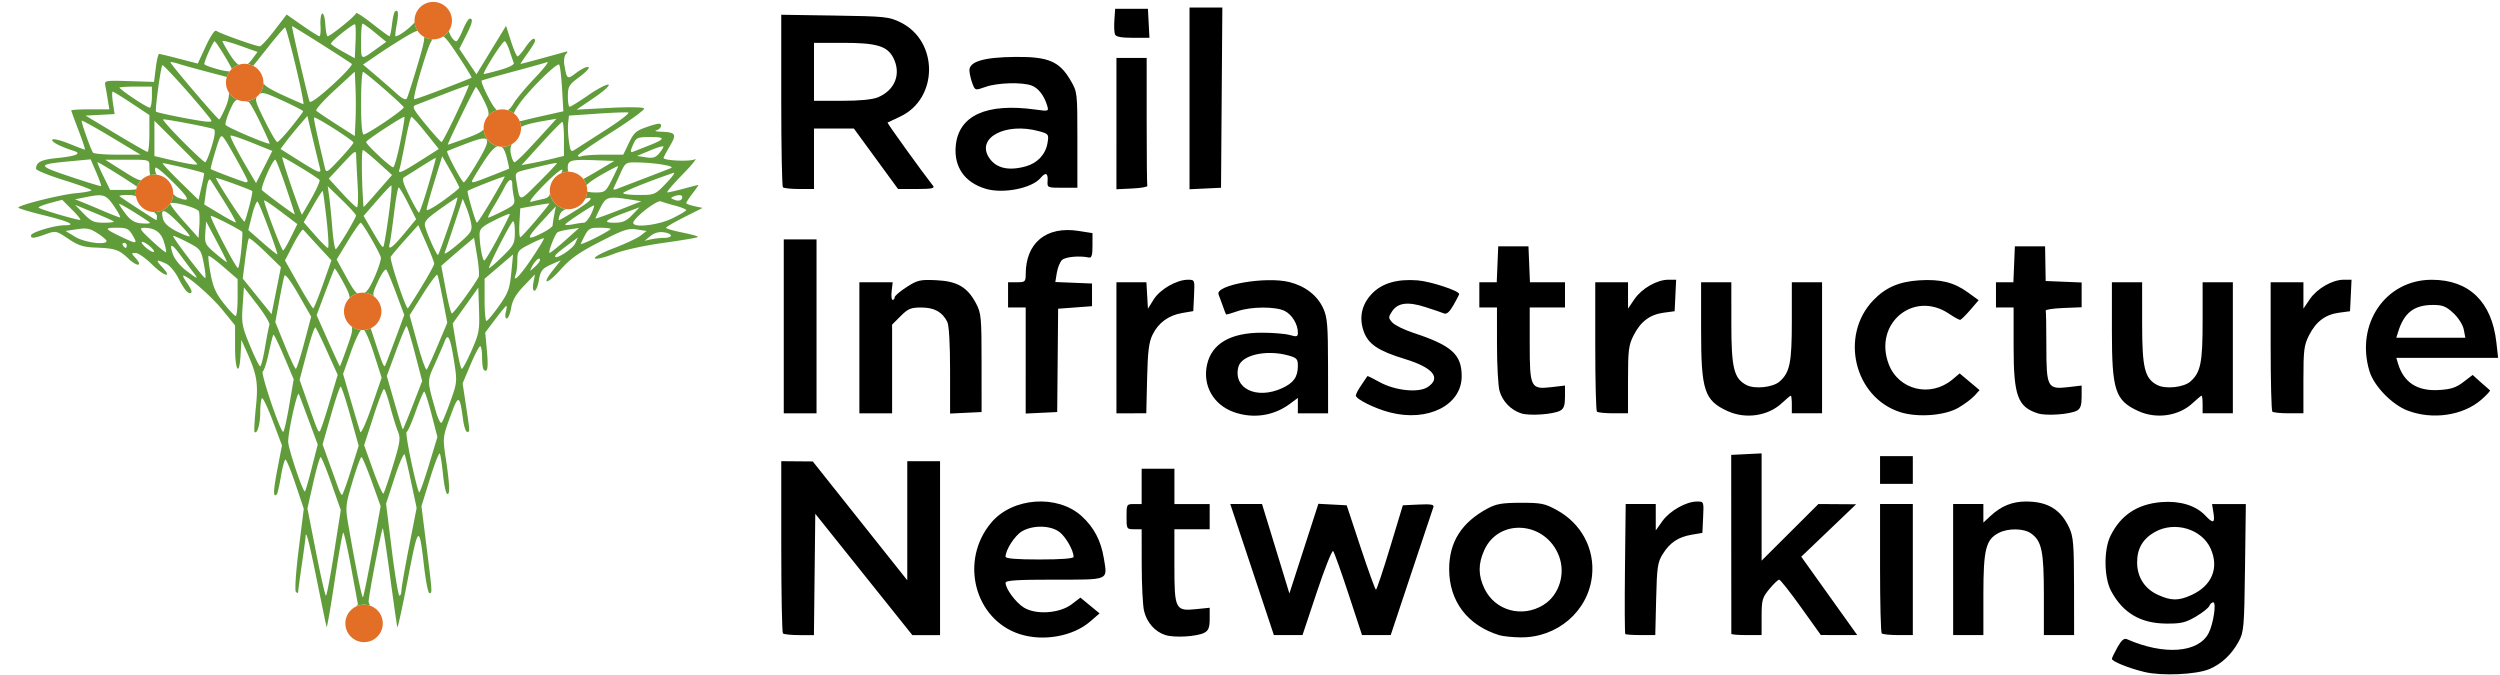
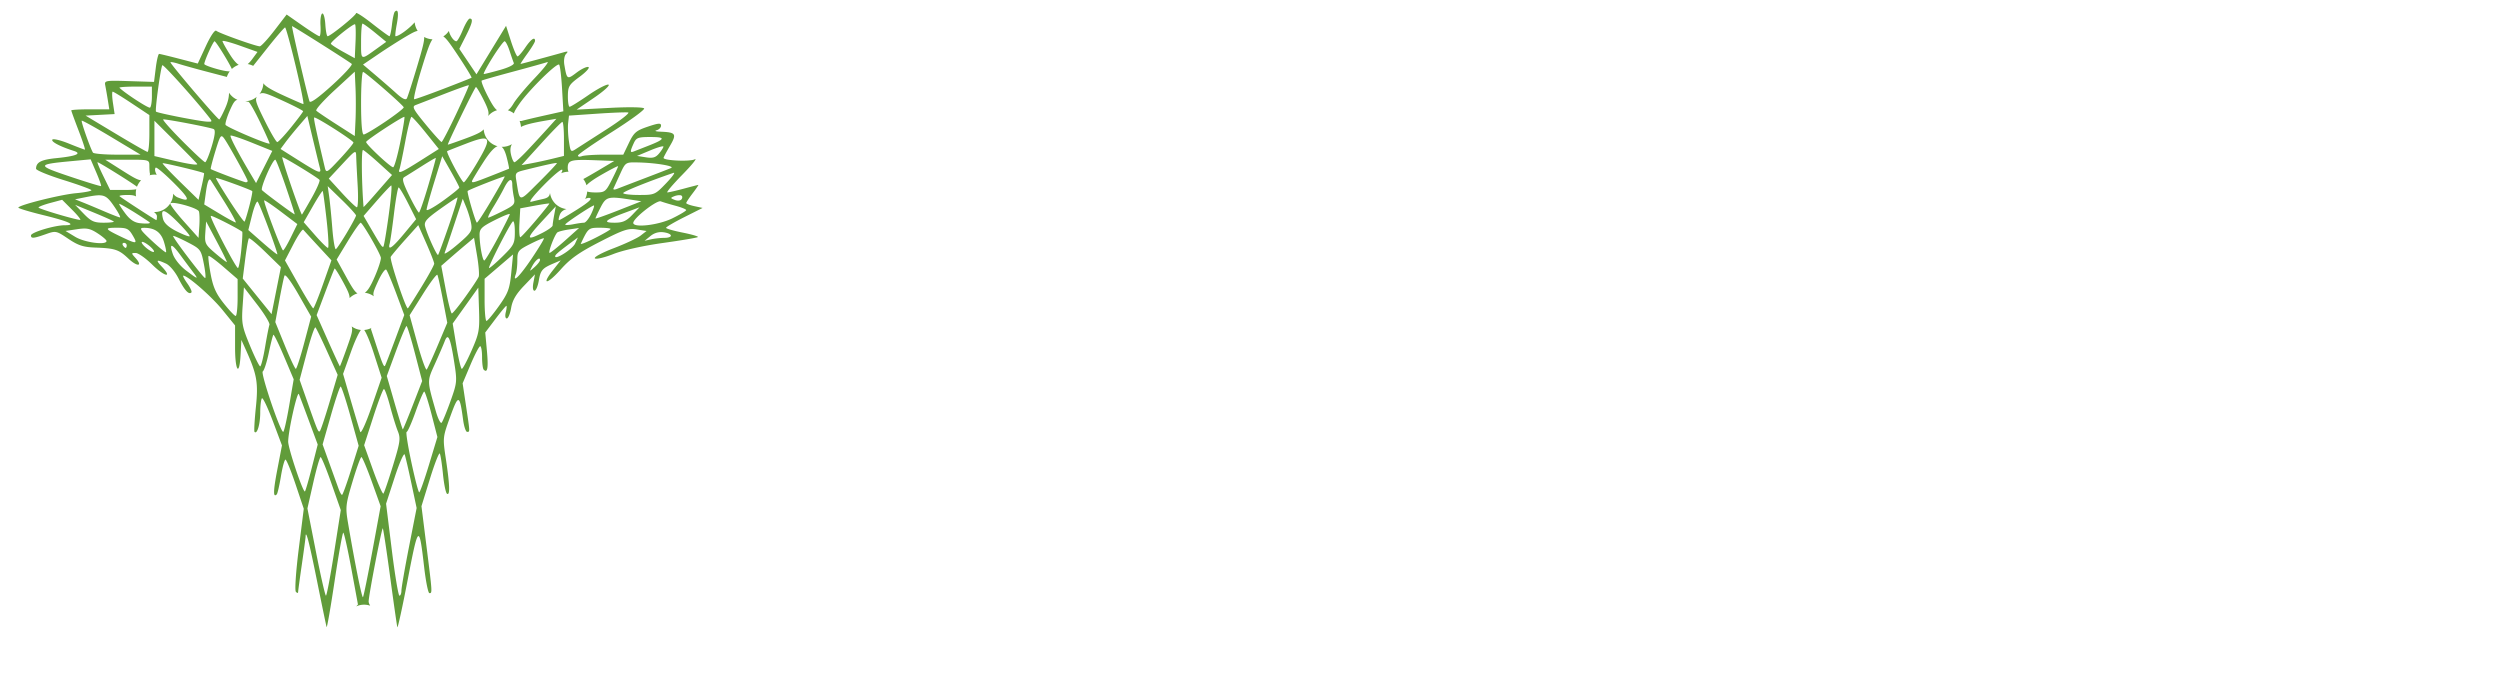
<svg xmlns="http://www.w3.org/2000/svg" xmlns:ns1="http://www.inkscape.org/namespaces/inkscape" xmlns:ns2="http://sodipodi.sourceforge.net/DTD/sodipodi-0.dtd" width="262.467mm" height="70.908mm" viewBox="0 0 262.467 70.908" version="1.1" id="svg1" xml:space="preserve" ns1:version="1.4.2 (ebf0e940, 2025-05-08)" ns2:docname="2026-03-12_samroute_rin_london.svg">
  <ns2:namedview id="namedview1" pagecolor="#ffffff" bordercolor="#666666" borderopacity="1.0" ns1:showpageshadow="2" ns1:pageopacity="0.0" ns1:pagecheckerboard="0" ns1:deskcolor="#d1d1d1" ns1:document-units="mm" ns1:zoom="0.60440956" ns1:cx="388.8092" ns1:cy="-239.0763" ns1:window-width="2560" ns1:window-height="1440" ns1:window-x="0" ns1:window-y="0" ns1:window-maximized="0" ns1:current-layer="layer1" />
  <defs id="defs1" />
  <g ns1:label="Layer 1" ns1:groupmode="layer" id="layer1" transform="translate(87.048,-156.369)">
-     <path style="fill:#000000" d="m 138.113,226.923 c -1.629,-0.386 -3.44,-1.114 -3.44,-1.382 0,-0.097 0.262,-0.642 0.582,-1.212 0.418,-0.744 0.698,-0.985 0.992,-0.856 3.888,1.713 7.505,1.446 8.581,-0.634 0.497,-0.961 0.839,-3.235 0.486,-3.235 -0.146,0 -0.331,0.169 -0.411,0.376 -0.079,0.207 -0.717,0.713 -1.417,1.124 -1.082,0.636 -1.551,0.746 -3.125,0.732 -2.69,-0.024 -4.549,-1.127 -5.771,-3.423 -0.75,-1.408 -0.785,-4.318 -0.071,-5.773 1.077,-2.194 2.827,-3.354 5.366,-3.558 1.926,-0.155 3.604,0.358 4.583,1.401 0.836,0.889 1.046,0.824 0.869,-0.271 l -0.15,-0.926 h 1.774 1.774 l -0.086,6.681 c -0.081,6.251 -0.123,6.749 -0.657,7.739 -0.735,1.362 -1.813,2.376 -3.094,2.911 -1.377,0.575 -4.97,0.737 -6.786,0.306 z m 4.916,-8.085 c 2.14,-0.972 2.915,-2.834 2.02,-4.856 -0.919,-2.078 -3.775,-2.936 -5.865,-1.761 -1.261,0.709 -1.865,1.742 -1.863,3.191 0.001,1.544 0.791,2.775 2.187,3.408 1.399,0.635 2.153,0.639 3.521,0.018 z m -122.975,4.12 c -4.8,-1.519 -6.402,-7.736 -3.023,-11.733 2.228,-2.636 6.929,-2.975 9.466,-0.682 1.304,1.179 2.042,2.581 2.349,4.467 0.378,2.323 0.633,2.214 -5.193,2.214 -3.929,0 -5.131,0.077 -5.13,0.331 0.002,0.629 1.056,2.057 1.915,2.596 1.262,0.792 3.761,0.622 5.024,-0.341 l 0.918,-0.7 1.006,0.829 1.006,0.829 -0.992,0.857 c -1.789,1.547 -4.891,2.109 -7.346,1.332 z m 5.611,-8.124 c 0,-0.662 -0.791,-2.067 -1.459,-2.593 -0.936,-0.737 -2.842,-0.772 -3.986,-0.075 -0.745,0.454 -1.699,1.942 -1.699,2.65 0,0.197 1.153,0.291 3.572,0.291 2.279,0 3.572,-0.099 3.572,-0.273 z m 9.643,8.208 c -1.096,-0.339 -1.966,-1.325 -2.25,-2.551 -0.13,-0.56 -0.239,-2.714 -0.242,-4.788 l -0.006,-3.77 h -0.794 c -0.776,0 -0.794,-0.029 -0.794,-1.323 0,-1.294 0.018,-1.323 0.794,-1.323 h 0.794 v -1.852 -1.852 h 1.72 1.72 v 1.852 1.852 H 38.1 39.952 v 1.323 1.323 H 38.1 36.248 v 3.818 c 0,4.601 0.098,4.795 2.3,4.568 l 1.405,-0.145 v 1.162 c 0,0.907 -0.121,1.227 -0.552,1.458 -0.763,0.408 -3.117,0.552 -4.093,0.25 z m 35.072,0.02 c -3.342,-1.02 -5.275,-3.547 -5.286,-6.911 -0.01,-2.872 1.301,-4.939 4.064,-6.413 0.888,-0.474 1.528,-0.581 3.47,-0.583 2.153,-0.002 2.519,0.074 3.815,0.792 2.535,1.403 3.942,4.045 3.651,6.856 -0.385,3.732 -3.653,6.541 -7.543,6.482 -0.831,-0.013 -1.809,-0.114 -2.173,-0.225 z m 4.618,-3.186 c 1.64,-1.015 2.346,-3.249 1.625,-5.137 -1.389,-3.637 -6.294,-4.024 -7.84,-0.618 -0.658,1.449 -0.651,2.665 0.023,4.056 1.118,2.31 3.951,3.088 6.192,1.699 z m -79.848,2.992 c -0.097,-0.097 -0.176,-4.205 -0.176,-9.128 v -8.952 l 1.654,0.014 1.654,0.014 4.961,6.238 4.961,6.238 v -6.251 -6.251 h 1.72 1.72 v 9.128 9.128 H 10.189 8.736 l -5.095,-6.369 -5.095,-6.369 -0.071,6.369 -0.071,6.369 h -1.539 c -0.846,0 -1.618,-0.079 -1.715,-0.176 z m 49.254,-6.703 -2.289,-6.879 h 1.666 1.666 l 0.671,2.183 c 0.369,1.201 1.016,3.314 1.437,4.696 l 0.766,2.514 1.522,-4.709 1.522,-4.709 1.486,0.079 1.486,0.079 1.467,4.432 c 0.807,2.437 1.53,4.431 1.606,4.43 0.076,-0.001 0.742,-1.996 1.48,-4.432 l 1.342,-4.43 1.668,-0.08 c 1.282,-0.061 1.639,-1e-5 1.542,0.265 -0.07,0.189 -1.107,3.291 -2.304,6.893 l -2.178,6.548 h -1.506 -1.506 l -1.414,-4.299 c -0.778,-2.365 -1.506,-4.399 -1.618,-4.521 -0.112,-0.122 -0.882,1.813 -1.711,4.299 l -1.507,4.521 H 48.195 46.693 Z m 39.183,6.769 c -0.061,-0.06 -0.077,-3.156 -0.035,-6.879 l 0.075,-6.769 h 1.579 1.579 v 1.386 1.386 l 0.7,-0.984 c 0.766,-1.076 2.492,-2.052 3.629,-2.052 0.718,0 0.722,0.01 0.644,1.647 l -0.079,1.647 -1.109,0.188 c -1.423,0.242 -2.304,0.829 -3.054,2.035 -0.536,0.862 -0.61,1.368 -0.691,4.735 l -0.091,3.77 h -1.519 c -0.835,0 -1.568,-0.049 -1.629,-0.11 z m 11.131,-0.022 c -0.002,-0.073 -0.006,-4.329 -0.008,-9.459 l -0.004,-9.327 1.596,-0.079 1.596,-0.079 v 5.631 5.631 l 2.981,-2.972 2.981,-2.972 1.98,0.013 1.98,0.013 -2.88,2.752 -2.88,2.752 2.939,4.114 2.939,4.114 -1.911,-0.003 -1.911,-0.003 -2.078,-2.907 c -1.143,-1.599 -2.176,-2.907 -2.296,-2.907 -0.12,0 -0.584,0.444 -1.031,0.986 -0.743,0.901 -0.813,1.153 -0.813,2.91 v 1.924 h -1.588 c -0.873,0 -1.589,-0.059 -1.591,-0.132 z m 15.79,-0.044 c -0.097,-0.097 -0.176,-3.193 -0.176,-6.879 v -6.703 h 1.72 1.72 v 6.879 6.879 h -1.543 c -0.849,0 -1.623,-0.079 -1.72,-0.176 z m 7.497,-6.703 v -6.879 h 1.587 1.587 v 0.976 0.976 l 0.728,-0.681 c 1.126,-1.053 2.299,-1.535 3.74,-1.535 2.294,0 3.659,0.832 4.557,2.778 0.421,0.911 0.489,1.766 0.494,6.152 l 0.006,5.093 h -1.587 -1.587 v -4.242 c 0,-4.574 -0.226,-5.649 -1.354,-6.439 -0.764,-0.535 -2.397,-0.558 -3.386,-0.046 -1.354,0.7 -1.61,1.729 -1.61,6.468 v 4.259 h -1.587 -1.587 z m -7.673,-10.451 v -1.455 h 1.72 1.72 v 1.455 1.455 h -1.72 -1.72 z M 42.486,199.632 c -2.151,-0.766 -3.3,-2.809 -2.808,-4.992 0.494,-2.19 2.441,-3.332 5.699,-3.341 1.165,-0.003 2.505,0.105 2.977,0.24 0.751,0.215 0.858,0.184 0.858,-0.252 0,-0.865 -0.606,-1.872 -1.361,-2.263 -0.954,-0.493 -3.567,-0.482 -4.997,0.023 -0.623,0.22 -1.156,0.369 -1.185,0.331 -0.028,-0.038 -0.176,-0.426 -0.329,-0.863 -0.152,-0.437 -0.356,-0.988 -0.453,-1.226 -0.405,-0.995 4.943,-1.932 7.443,-1.304 1.662,0.418 2.933,1.408 3.549,2.764 0.426,0.938 0.495,1.778 0.5,6.05 l 0.006,4.961 h -1.587 -1.587 v -0.807 -0.807 l -0.86,0.638 c -1.688,1.253 -3.851,1.566 -5.866,0.848 z m 5.051,-2.501 c 1.232,-0.559 1.675,-1.186 1.675,-2.368 0,-0.698 -0.126,-0.834 -0.992,-1.074 -2.332,-0.648 -4.942,-0.048 -5.257,1.208 -0.564,2.248 1.896,3.45 4.574,2.234 z m 11.332,2.537 c -1.584,-0.411 -3.572,-1.399 -3.572,-1.776 0,-0.148 0.267,-0.652 0.594,-1.119 0.327,-0.467 0.606,-0.881 0.621,-0.919 0.015,-0.038 0.583,0.241 1.263,0.621 1.613,0.902 4.095,1.166 5.054,0.537 1.467,-0.961 0.591,-2.044 -2.391,-2.953 -2.795,-0.852 -3.849,-1.565 -4.321,-2.919 -0.502,-1.441 -0.209,-2.791 0.85,-3.914 1.054,-1.118 2.662,-1.593 4.812,-1.422 1.364,0.108 4.366,1.095 4.366,1.435 0,0.062 -0.268,0.584 -0.595,1.158 -0.411,0.721 -0.718,0.993 -0.992,0.879 -0.218,-0.091 -1.106,-0.393 -1.972,-0.671 -1.845,-0.592 -2.893,-0.451 -3.496,0.469 -0.39,0.596 -0.387,0.684 0.04,1.156 0.254,0.281 1.252,0.771 2.218,1.088 4.016,1.321 5.062,2.262 5.062,4.553 0,3.039 -3.557,4.83 -7.541,3.796 z m 13.79,0.098 c -1.085,-0.346 -1.975,-1.269 -2.279,-2.367 -0.144,-0.52 -0.263,-2.702 -0.264,-4.848 l -0.002,-3.903 h -0.926 -0.926 v -1.323 -1.323 h 0.914 0.914 l 0.078,-1.886 0.078,-1.886 h 1.587 1.587 l 0.078,1.886 0.078,1.886 h 1.84 1.84 v 1.323 1.323 h -1.852 -1.852 v 3.818 c 0,4.61 0.098,4.804 2.298,4.545 l 1.406,-0.165 v 1.184 c 0,0.891 -0.124,1.25 -0.501,1.452 -0.734,0.393 -3.216,0.566 -4.097,0.285 z m 21.664,-0.238 c -2.441,-1.121 -2.778,-2.152 -2.778,-8.49 v -5.036 h 1.587 1.587 l 4.12e-4,4.299 c 4.5e-4,4.715 0.266,5.8 1.587,6.49 0.873,0.456 2.786,0.251 3.487,-0.373 1.071,-0.954 1.276,-1.967 1.276,-6.307 v -4.11 h 1.587 1.587 v 6.879 6.879 h -1.587 -1.587 v -0.926 c 0,-0.509 -0.047,-0.926 -0.104,-0.926 -0.057,0 -0.483,0.354 -0.947,0.787 -1.451,1.356 -3.806,1.7 -5.696,0.832 z m 18.116,0.107 c -4.814,-1.547 -6.371,-8.027 -2.821,-11.737 1.284,-1.342 2.707,-1.962 4.814,-2.098 2.248,-0.145 3.659,0.205 5.136,1.275 l 1.117,0.809 -0.878,1.022 c -0.483,0.562 -0.962,1.032 -1.064,1.044 -0.103,0.012 -0.621,-0.272 -1.151,-0.632 -3.721,-2.525 -7.978,1.019 -6.349,5.285 1.041,2.727 4.403,3.531 6.695,1.602 l 0.752,-0.633 1.045,0.877 1.045,0.877 -0.528,0.584 c -0.291,0.321 -1.047,0.888 -1.681,1.259 -1.432,0.839 -4.296,1.057 -6.132,0.467 z m 14.466,0.133 c -2.128,-0.679 -2.551,-1.841 -2.551,-7.01 v -4.11 h -0.926 -0.926 v -1.323 -1.323 h 0.914 0.914 l 0.078,-1.886 0.078,-1.886 1.587,0.002 1.587,0.002 0.03,1.818 0.03,1.818 1.888,0.078 1.888,0.078 v 1.3 1.3 l -1.918,0.078 c -1.055,0.043 -1.888,0.167 -1.852,0.276 0.036,0.109 0.066,1.797 0.066,3.751 0,4.315 0.119,4.537 2.298,4.281 l 1.406,-0.165 v 1.184 c 0,0.891 -0.124,1.25 -0.501,1.452 -0.733,0.392 -3.215,0.566 -4.091,0.287 z m 10.546,-0.24 c -2.441,-1.121 -2.778,-2.152 -2.778,-8.49 v -5.036 h 1.587 1.587 l 4.1e-4,4.299 c 4.5e-4,4.715 0.266,5.8 1.587,6.49 0.873,0.456 2.786,0.251 3.487,-0.373 1.071,-0.954 1.276,-1.967 1.276,-6.307 v -4.11 h 1.587 1.587 v 6.879 6.879 h -1.587 -1.587 v -0.926 c 0,-0.509 -0.047,-0.926 -0.104,-0.926 -0.057,0 -0.483,0.354 -0.947,0.787 -1.451,1.356 -3.806,1.7 -5.696,0.832 z m 28.256,-0.059 c -1.649,-0.634 -3.53,-2.584 -3.997,-4.143 -1.482,-4.947 1.693,-9.592 6.55,-9.585 3.916,0.006 6.295,2.309 6.776,6.557 l 0.186,1.642 h -5.344 -5.344 l 0.178,0.595 c 0.591,1.98 2.011,2.908 4.258,2.782 1.286,-0.072 1.825,-0.246 2.601,-0.838 l 0.979,-0.747 0.838,0.757 c 0.461,0.416 0.898,0.799 0.971,0.85 0.073,0.051 -0.335,0.499 -0.908,0.997 -1.919,1.666 -5.133,2.136 -7.744,1.132 z m 5.909,-8.505 c -0.095,-0.493 -0.558,-1.226 -1.088,-1.72 -0.762,-0.71 -1.134,-0.86 -2.131,-0.86 -2.003,0 -3.052,0.811 -3.679,2.844 l -0.184,0.595 h 3.623 3.623 z M -4.763,190.632 v -9.128 h 1.72 1.72 v 9.128 9.128 H -3.043 -4.763 Z m 7.938,2.249 v -6.879 H 4.924 6.672 l -0.108,0.926 c -0.059,0.509 -0.013,0.926 0.103,0.926 0.116,0 0.211,-0.122 0.211,-0.27 0,-0.149 0.566,-0.633 1.257,-1.077 1.146,-0.736 1.42,-0.799 3.11,-0.72 2.199,0.103 3.265,0.721 4.17,2.42 0.549,1.03 0.588,1.441 0.589,6.262 l 0.002,5.159 -1.654,0.079 -1.654,0.079 v -4.528 c 0,-2.814 -0.112,-4.747 -0.296,-5.106 -0.531,-1.038 -1.351,-1.492 -2.707,-1.498 -1.11,-0.005 -1.404,0.115 -2.183,0.894 l -0.9,0.9 v 4.657 4.657 H 4.895 3.175 Z M 20.637,194.217 v -5.569 h -0.926 -0.926 v -1.323 -1.323 h 0.926 c 0.868,0 0.926,-0.054 0.928,-0.86 0.006,-3.296 2.17,-5.061 5.555,-4.528 l 1.455,0.229 v 1.323 c 0,1.016 -0.089,1.304 -0.383,1.239 -0.991,-0.216 -2.483,-0.074 -2.826,0.269 -0.209,0.209 -0.451,0.813 -0.537,1.342 l -0.156,0.962 1.926,0.078 1.926,0.078 3.9e-4,1.191 3.89e-4,1.191 -1.779,0.132 -1.779,0.132 -0.049,5.424 -0.049,5.424 -1.654,0.079 -1.654,0.079 z m 9.525,-1.336 v -6.879 h 1.574 1.574 l 0.08,1.389 0.08,1.389 0.605,-0.973 c 0.66,-1.061 2.41,-2.069 3.592,-2.069 0.718,0 0.722,0.01 0.644,1.647 l -0.079,1.647 -1.132,0.192 c -1.456,0.247 -2.512,1.01 -3.135,2.263 -0.395,0.795 -0.513,1.734 -0.582,4.635 l -0.086,3.638 H 31.73 30.163 Z m 50.447,6.703 c -0.097,-0.097 -0.176,-3.193 -0.176,-6.879 v -6.703 h 1.72 1.72 v 1.384 1.384 l 0.67,-0.987 c 0.766,-1.127 2.367,-2.047 3.565,-2.047 h 0.817 l -0.079,1.654 -0.079,1.654 -1.13,0.151 c -1.461,0.195 -2.429,0.918 -3.17,2.368 -0.529,1.035 -0.595,1.556 -0.595,4.681 v 3.516 h -1.543 c -0.849,0 -1.623,-0.079 -1.72,-0.176 z m 70.908,0 c -0.097,-0.097 -0.176,-3.193 -0.176,-6.879 v -6.703 h 1.72 1.72 v 1.384 1.384 l 0.67,-0.987 c 0.766,-1.127 2.367,-2.047 3.565,-2.047 h 0.817 l -0.079,1.654 -0.079,1.654 -1.13,0.151 c -1.461,0.195 -2.429,0.918 -3.17,2.368 -0.529,1.035 -0.595,1.556 -0.595,4.681 v 3.516 h -1.543 c -0.849,0 -1.623,-0.079 -1.72,-0.176 z M 16.414,176.182 c -2.208,-0.671 -3.333,-2.303 -3.119,-4.524 0.305,-3.172 3.236,-4.499 8.362,-3.787 1.399,0.194 1.414,0.189 1.229,-0.427 -0.312,-1.042 -0.918,-1.825 -1.618,-2.091 -0.994,-0.378 -3.591,-0.305 -4.84,0.136 -1.099,0.388 -1.102,0.387 -1.378,-0.331 -0.152,-0.396 -0.297,-1.002 -0.321,-1.347 -0.068,-0.973 1.478,-1.44 4.851,-1.467 3.429,-0.027 4.59,0.463 5.743,2.425 0.739,1.257 0.739,1.258 0.739,6.284 v 5.027 h -1.587 c -1.568,0 -1.587,-0.009 -1.538,-0.728 0.056,-0.816 -0.212,-0.932 -0.726,-0.313 -0.916,1.104 -3.955,1.703 -5.797,1.143 z m 4.243,-2.352 c 1.22,-0.339 2.078,-1.266 2.271,-2.453 0.148,-0.911 0.119,-0.952 -0.87,-1.227 -3.51,-0.975 -6.645,0.674 -5.27,2.772 0.728,1.111 2.035,1.418 3.87,0.909 z m -25.508,2.206 c -0.097,-0.097 -0.176,-4.213 -0.176,-9.147 v -8.971 l 5.622,0.085 c 5.305,0.08 5.695,0.121 6.909,0.718 4.008,1.973 3.974,8.015 -0.056,9.894 -0.677,0.316 -1.27,0.596 -1.318,0.623 -0.069,0.039 3.692,5.26 4.785,6.643 0.204,0.258 -0.169,0.331 -1.709,0.331 h -1.97 l -2.32,-3.175 -2.32,-3.175 H 0.504 -1.588 v 3.175 3.175 h -1.543 c -0.849,0 -1.623,-0.079 -1.72,-0.176 z m 9.974,-9.449 c 1.807,-0.755 2.474,-2.487 1.606,-4.167 -0.631,-1.22 -1.762,-1.554 -5.266,-1.554 h -3.051 v 3.043 3.043 h 2.919 c 1.882,0 3.229,-0.13 3.792,-0.365 z M 30.163,169.346 v -6.892 h 1.587 1.587 v 6.615 c 0,3.638 0.03,6.704 0.066,6.813 0.036,0.109 -0.678,0.234 -1.587,0.277 l -1.654,0.079 z m 7.673,-2.646 v -9.538 h 1.723 1.723 l -0.069,9.459 -0.069,9.459 -1.654,0.079 -1.654,0.079 z m -7.83,-6.729 c -0.077,-0.202 -0.103,-0.886 -0.058,-1.521 l 0.083,-1.155 H 31.75 33.47 l 0.079,1.521 0.079,1.521 h -1.741 c -1.24,0 -1.782,-0.106 -1.882,-0.367 z" id="path3" ns2:nodetypes="sssssssscssssscccsssssssscssssssssssscccsscssssccssscssscccccccccccccsscsssssscsssssssssscscccccccccccccccccsccccccsscccccscscssscccsssccccsscccccssscssscssssccccccccccccccccsssscssssscccccssccccccsssccccsssscccccccccccccsscsssssssssscccccsssssssssssssssssssssssssssssscccccccccccccccccccsscsssssscccsssscccccccsssssssscssssscccssscsccccccccccccccccccssscssccsscccsssscccccccsssssscscccssscsssssssscccscccccccccccccssssssccccsscsccccccccccccscscssssccccccccccccccccccssscsssccccsscccccsscccssscssscscccccsscccssscsccsssssssscsscsssssscsssscssscsscccccccsssssscccssccccssccccccccccccsscccccss" />
    <path id="path1" style="fill:#619c3a;fill-opacity:1" d="m -45.422,157.493 c -0.048,0.002 -0.106,0.038 -0.177,0.108 -0.09,0.09 -0.225,0.705 -0.299,1.367 -0.075,0.662 -0.193,1.204 -0.264,1.204 -0.071,0 -0.888,-0.598 -1.817,-1.328 -0.929,-0.73 -1.689,-1.221 -1.689,-1.09 0,0.239 -2.691,2.418 -2.986,2.418 -0.088,0 -0.196,-0.566 -0.24,-1.257 -0.044,-0.691 -0.192,-1.197 -0.328,-1.124 -0.136,0.073 -0.216,0.638 -0.178,1.257 0.038,0.618 -0.013,1.124 -0.113,1.124 -0.1,0 -0.915,-0.513 -1.811,-1.139 l -1.629,-1.139 -1.281,1.668 c -0.704,0.918 -1.398,1.669 -1.54,1.669 -0.412,0 -4.285,-1.383 -4.563,-1.629 -0.149,-0.132 -0.594,0.52 -1.099,1.61 l -0.849,1.831 -1.944,-0.505 c -1.069,-0.278 -2.02,-0.508 -2.112,-0.51 -0.092,-0.002 -0.251,0.658 -0.352,1.468 l -0.184,1.472 -2.614,-0.083 c -2.494,-0.08 -2.609,-0.059 -2.507,0.446 0.058,0.291 0.178,0.976 0.266,1.521 l 0.159,0.992 h -1.996 c -1.077,0 -1.961,0.05 -1.995,0.112 v 5.1e-4 h -5.17e-4 c -5.3e-5,1.8e-4 4.4e-5,0.001 0,0.002 l -5.17e-4,5.2e-4 c -2.7e-5,2.5e-4 0,0.001 0,0.002 0,0.064 0.347,1.016 0.77,2.117 0.407,1.058 0.696,1.931 0.662,1.997 l -5.17e-4,5.1e-4 -5.17e-4,5.2e-4 v 5.2e-4 h -5.16e-4 v 5.2e-4 5.1e-4 l -5.17e-4,5.2e-4 -5.17e-4,5.2e-4 h -5.17e-4 l -5.17e-4,5.1e-4 h -5.16e-4 c -3.35e-4,-1e-5 -8.84e-4,-1e-5 -0.001,0 h -5.17e-4 c -0.063,0 -0.825,-0.288 -1.693,-0.641 -0.868,-0.353 -1.644,-0.535 -1.725,-0.405 -0.137,0.221 0.83,0.726 2.256,1.179 0.891,0.283 0.235,0.554 -1.837,0.76 -1.598,0.159 -2.118,0.431 -2.128,1.113 -0.002,0.157 1.304,0.693 2.902,1.191 1.598,0.498 2.908,0.978 2.91,1.067 0.002,0.089 -0.723,0.228 -1.612,0.309 -1.649,0.15 -6.057,1.254 -6.057,1.518 v 5.1e-4 5.2e-4 5.2e-4 c 0.027,0.085 1.177,0.432 2.58,0.775 2.745,0.672 3.598,1.072 2.284,1.072 -1.063,0 -3.54,0.748 -3.54,1.069 0,0.344 0.273,0.321 1.548,-0.129 1.066,-0.376 1.109,-0.367 2.371,0.482 1.046,0.704 1.577,0.876 2.85,0.922 2.066,0.075 2.465,0.21 3.479,1.173 0.918,0.871 1.533,0.808 0.733,-0.075 -0.465,-0.513 -0.464,-0.531 0.014,-0.531 0.272,0 1.062,0.558 1.755,1.241 1.271,1.251 2.158,1.44 1.006,0.213 -0.693,-0.738 -0.611,-0.808 0.408,-0.344 0.397,0.181 0.969,0.855 1.33,1.569 0.633,1.25 1.081,1.734 1.352,1.463 0.079,-0.079 -0.116,-0.507 -0.433,-0.952 -0.317,-0.445 -0.506,-0.809 -0.419,-0.809 0.469,0 2.965,2.182 4.111,3.595 l 1.324,1.631 v 2.282 c 0,2.546 0.458,3.143 0.582,0.76 l 0.08,-1.521 0.478,1.058 c 1.161,2.569 1.311,3.428 1.045,6.011 -0.139,1.351 -0.204,2.512 -0.146,2.58 0.269,0.315 0.599,-0.781 0.603,-1.999 0.002,-0.74 0.083,-1.424 0.18,-1.521 0.097,-0.097 0.609,0.977 1.139,2.385 l 0.963,2.561 -0.482,2.505 c -0.44,2.285 -0.457,3.028 -0.063,2.633 0.08,-0.08 0.277,-0.934 0.436,-1.897 0.16,-0.963 0.375,-1.75 0.478,-1.75 0.103,0 0.577,1.161 1.054,2.58 l 0.866,2.58 -0.529,4.233 c -0.301,2.411 -0.43,4.341 -0.299,4.484 0.145,0.159 0.232,0.159 0.238,0 0.005,-0.138 0.181,-1.442 0.392,-2.897 0.211,-1.455 0.386,-2.755 0.389,-2.889 0.018,-0.829 0.384,0.586 1.198,4.631 0.51,2.534 0.964,4.719 1.008,4.854 0.044,0.136 0.422,-2.037 0.841,-4.829 0.419,-2.792 0.828,-5.075 0.91,-5.075 0.082,2e-5 0.462,1.697 0.845,3.77 l 0.696,3.77 -0.189,0.203 c 0.253,-0.118 0.535,-0.185 0.832,-0.184 0.224,3e-5 0.439,0.037 0.64,0.106 -0.1,-0.173 -0.161,-0.329 -0.161,-0.432 0,-0.652 1.382,-7.792 1.488,-7.686 0.052,0.052 0.399,2.348 0.77,5.102 0.372,2.754 0.711,5.127 0.754,5.273 0.043,0.146 0.536,-2.111 1.095,-5.015 1.118,-5.804 1.192,-5.859 1.723,-1.269 0.173,1.492 0.42,2.712 0.549,2.712 0.313,0 0.313,0.013 -0.3,-4.872 l -0.534,-4.256 0.891,-2.885 c 0.49,-1.586 0.956,-2.777 1.034,-2.646 0.078,0.131 0.228,1.102 0.332,2.158 0.104,1.056 0.296,1.985 0.427,2.066 0.326,0.201 0.289,-0.919 -0.117,-3.623 -0.342,-2.272 -0.339,-2.293 0.454,-4.477 0.867,-2.389 0.988,-2.358 1.352,0.344 0.093,0.691 0.281,1.257 0.418,1.257 0.307,0 0.311,0.095 -0.116,-2.747 l -0.353,-2.35 0.822,-1.945 c 0.452,-1.07 0.911,-1.948 1.021,-1.95 0.109,-0.002 0.198,0.511 0.198,1.142 0,0.631 0.076,1.223 0.169,1.316 0.405,0.405 0.504,-0.172 0.34,-1.971 l -0.176,-1.927 1.056,-1.399 c 0.581,-0.77 1.104,-1.399 1.162,-1.399 0.058,0 0.031,0.298 -0.06,0.661 -0.096,0.382 -0.052,0.661 0.104,0.661 0.149,0 0.354,-0.499 0.457,-1.107 0.135,-0.799 0.509,-1.443 1.344,-2.315 l 1.157,-1.208 -0.163,0.86 c -0.099,0.522 -0.056,0.86 0.111,0.86 0.151,0 0.354,-0.47 0.451,-1.043 0.188,-1.11 0.36,-1.313 1.552,-1.823 l 0.755,-0.323 -0.814,1.028 c -1.271,1.605 -0.623,1.539 0.824,-0.084 1.008,-1.131 1.924,-1.777 4.121,-2.904 2.454,-1.26 2.96,-1.428 3.852,-1.286 l 1.026,0.164 -0.629,0.486 c -0.346,0.268 -1.617,0.863 -2.825,1.323 -1.209,0.461 -2.095,0.938 -1.97,1.062 0.124,0.124 0.992,-0.077 1.931,-0.449 1.019,-0.403 3.126,-0.873 5.232,-1.168 1.94,-0.272 3.583,-0.55 3.651,-0.619 0.068,-0.068 -0.655,-0.279 -1.608,-0.469 -0.953,-0.189 -1.733,-0.415 -1.733,-0.502 0,-0.087 0.863,-0.592 1.918,-1.122 l 1.918,-0.964 -0.86,-0.185 c -0.473,-0.102 -0.86,-0.248 -0.86,-0.326 0,-0.077 0.304,-0.539 0.675,-1.025 0.351,-0.46 0.61,-0.84 0.6,-0.878 l -5.17e-4,-5.2e-4 v -5.2e-4 -5.1e-4 h -5.17e-4 v -5.2e-4 h -5.16e-4 v -5.2e-4 h -5.17e-4 l -5.17e-4,-5.1e-4 h -5.17e-4 -5.16e-4 c -3e-4,0 -8.84e-4,-1e-5 -0.001,0 -0.044,0.002 -0.734,0.179 -1.535,0.394 -0.8,0.215 -1.571,0.392 -1.713,0.394 -0.142,0.002 0.573,-0.844 1.587,-1.879 0.864,-0.882 1.41,-1.534 1.363,-1.611 -0.009,-0.012 -0.035,-0.008 -0.08,0.015 -0.511,0.26 -3.274,0.134 -3.274,-0.15 0,-0.063 0.301,-0.627 0.668,-1.255 0.745,-1.271 0.632,-1.438 -1.021,-1.498 -0.461,-0.017 -0.63,-0.085 -0.375,-0.151 0.255,-0.067 0.463,-0.284 0.463,-0.483 0,-0.292 -0.268,-0.271 -1.389,0.108 -1.223,0.413 -1.46,0.617 -1.982,1.704 l -0.593,1.235 h -1.965 c -1.081,0 -2.154,0.072 -2.384,0.16 -0.23,0.088 -0.414,0.059 -0.407,-0.066 0.006,-0.125 1.605,-1.234 3.553,-2.466 1.947,-1.232 3.474,-2.348 3.393,-2.479 -0.086,-0.139 -1.612,-0.163 -3.619,-0.058 l -3.47,0.181 1.846,-1.254 c 1.015,-0.69 1.691,-1.306 1.501,-1.369 -0.19,-0.063 -1.142,0.434 -2.115,1.105 -0.973,0.671 -1.856,1.22 -1.964,1.22 -0.107,0 -0.19,-0.506 -0.184,-1.124 0.009,-1.028 0.117,-1.203 1.244,-2.033 0.678,-0.5 1.086,-0.957 0.907,-1.017 -0.179,-0.06 -0.74,0.207 -1.246,0.593 -0.98,0.747 -1.011,0.728 -1.275,-0.812 -0.08,-0.467 -0.004,-0.965 0.176,-1.154 0.25,-0.263 0.206,-0.302 -0.213,-0.182 -1.23,0.35 -4.493,1.232 -4.56,1.232 -0.04,0 0.285,-0.494 0.722,-1.098 0.437,-0.604 0.795,-1.199 0.795,-1.323 0,-0.474 -0.421,-0.185 -1.026,0.703 -0.346,0.508 -0.71,0.924 -0.809,0.924 -0.099,0 -0.411,-0.722 -0.693,-1.605 l -0.514,-1.604 -1.553,2.546 -1.553,2.546 -0.9,-1.336 -0.9,-1.336 0.667,-1.316 c 0.708,-1.397 0.815,-1.863 0.429,-1.863 -0.131,0 -0.459,0.535 -0.728,1.19 -0.269,0.654 -0.572,1.19 -0.673,1.191 -0.293,0.002 -0.703,-0.643 -0.788,-1.083 a 1.964,1.964 0 0 1 -0.045,0.059 1.964,1.964 0 0 1 -0.078,0.102 1.964,1.964 0 0 1 -0.091,0.104 1.964,1.964 0 0 1 -0.089,0.088 1.964,1.964 0 0 1 -0.107,0.093 1.964,1.964 0 0 1 -0.093,0.069 1.964,1.964 0 0 1 -0.083,0.061 c 0.322,0.201 0.716,0.754 1.556,2.016 0.822,1.235 1.456,2.278 1.41,2.316 -0.047,0.039 -1.37,0.563 -2.941,1.165 -1.571,0.602 -2.954,1.095 -3.072,1.095 -0.118,0 0.231,-1.454 0.776,-3.232 0.567,-1.848 0.848,-2.666 1.137,-3.057 a 1.964,1.964 0 0 1 -0.156,-0.016 1.964,1.964 0 0 1 -0.025,-0.003 1.964,1.964 0 0 1 -0.245,-0.049 1.964,1.964 0 0 1 -0.451,-0.181 c 0.035,0.418 -0.17,1.195 -0.725,3.055 -0.507,1.697 -0.997,3.225 -1.091,3.396 -0.114,0.208 -0.478,0.032 -1.097,-0.529 -0.51,-0.462 -1.507,-1.331 -2.216,-1.932 l -1.289,-1.092 1.587,-1.078 c 0.873,-0.593 2.184,-1.43 2.913,-1.859 0.645,-0.38 0.994,-0.565 1.236,-0.596 a 1.964,1.964 0 0 1 -0.037,-0.064 1.964,1.964 0 0 1 -0.044,-0.076 1.964,1.964 0 0 1 -0.07,-0.143 1.964,1.964 0 0 1 -0.036,-0.086 1.964,1.964 0 0 1 -0.05,-0.147 1.964,1.964 0 0 1 -0.027,-0.096 1.964,1.964 0 0 1 -0.028,-0.142 1.964,1.964 0 0 1 -0.017,-0.107 1.964,1.964 0 0 1 -0.006,-0.042 c -0.47,0.57 -1.628,1.462 -2.008,1.462 -0.057,0 2.76e-4,-0.556 0.127,-1.235 0.177,-0.945 0.166,-1.452 -0.021,-1.444 z m -3.566,1.356 h 5.17e-4 5.17e-4 c 3.55e-4,1e-5 6.83e-4,0 10e-4,0 0.085,0 0.679,0.43 1.321,0.956 l 1.167,0.957 -0.99,0.712 c -1.734,1.247 -1.652,1.285 -1.652,-0.757 0,-1.019 0.068,-1.855 0.152,-1.868 z m -0.81,0.067 c 0.012,-7.4e-4 0.021,0.001 0.026,0.007 0.071,0.07 0.093,0.9 0.05,1.844 l -0.079,1.715 -1.253,-0.692 c -0.689,-0.38 -1.255,-0.756 -1.257,-0.834 -0.006,-0.231 2.219,-2.021 2.514,-2.04 z m -6.586,0.198 c 0.113,0 5.993,3.72 6.262,3.961 0.115,0.103 -0.808,1.11 -2.05,2.238 -1.471,1.335 -2.301,1.927 -2.382,1.696 -0.248,-0.713 -1.913,-7.895 -1.83,-7.895 z m -0.736,0.132 c 0.079,0 0.579,1.816 1.11,4.035 0.531,2.219 0.895,4.026 0.809,4.016 -0.086,-0.01 -1.079,-0.444 -2.207,-0.963 -1.205,-0.555 -1.805,-0.921 -1.988,-1.229 a 1.964,1.964 0 0 1 -0.011,0.113 1.964,1.964 0 0 1 -0.01,0.104 1.964,1.964 0 0 1 -0.032,0.155 1.964,1.964 0 0 1 -0.023,0.099 1.964,1.964 0 0 1 -0.053,0.15 1.964,1.964 0 0 1 -0.034,0.092 1.964,1.964 0 0 1 -0.074,0.144 1.964,1.964 0 0 1 -0.045,0.087 1.964,1.964 0 0 1 -0.145,0.21 c 0.329,-0.249 0.703,-0.12 2.446,0.677 1.184,0.541 2.152,1.041 2.152,1.111 0,0.07 -0.566,0.826 -1.257,1.682 -0.691,0.855 -1.347,1.556 -1.457,1.556 -0.11,5.5e-4 -0.702,-1.01 -1.315,-2.246 -0.878,-1.77 -1.043,-2.186 -0.826,-2.513 a 1.964,1.964 0 0 1 -0.045,0.034 1.964,1.964 0 0 1 -0.109,0.081 1.964,1.964 0 0 1 -0.103,0.069 1.964,1.964 0 0 1 -0.121,0.067 1.964,1.964 0 0 1 -0.099,0.05 1.964,1.964 0 0 1 -0.15,0.058 1.964,1.964 0 0 1 -0.088,0.032 1.964,1.964 0 0 1 -0.173,0.041 1.964,1.964 0 0 1 -0.078,0.017 1.964,1.964 0 0 1 -0.254,0.025 c 0.148,0.03 0.269,0.05 0.326,0.051 0.112,0.002 0.673,0.98 1.246,2.175 0.573,1.194 1.018,2.192 0.987,2.217 -0.161,0.133 -4.551,-1.735 -4.629,-1.97 -0.051,-0.152 0.153,-0.833 0.453,-1.512 0.347,-0.784 0.526,-1.071 0.803,-1.112 a 1.964,1.964 0 0 1 -0.219,-0.108 1.964,1.964 0 0 1 -0.064,-0.041 1.964,1.964 0 0 1 -0.143,-0.096 1.964,1.964 0 0 1 -0.074,-0.061 1.964,1.964 0 0 1 -0.111,-0.098 1.964,1.964 0 0 1 -0.076,-0.081 1.964,1.964 0 0 1 -0.088,-0.101 1.964,1.964 0 0 1 -0.067,-0.091 1.964,1.964 0 0 1 -0.049,-0.066 c -0.003,0.514 -0.128,1.008 -0.4,1.623 -0.286,0.646 -0.569,1.176 -0.629,1.176 -0.176,0 -5.214,-5.907 -5.119,-6.002 0.047,-0.047 0.432,0.028 0.856,0.166 0.424,0.138 1.739,0.505 2.923,0.815 l 2.143,0.562 a 1.964,1.964 0 0 1 0.304,-0.592 c -0.044,0.004 -0.093,0.005 -0.145,0.003 -0.649,-0.027 -2.545,-0.606 -2.53,-0.773 0.035,-0.394 0.937,-2.381 1.082,-2.381 0.134,2.1e-4 1.431,2.085 1.813,2.904 a 1.964,1.964 0 0 1 0.067,-0.057 1.964,1.964 0 0 1 0.061,-0.052 1.964,1.964 0 0 1 0.127,-0.091 1.964,1.964 0 0 1 0.057,-0.039 1.964,1.964 0 0 1 0.143,-0.079 1.964,1.964 0 0 1 0.057,-0.03 1.964,1.964 0 0 1 0.208,-0.085 c -0.279,-0.178 -0.575,-0.532 -0.914,-1.068 -0.433,-0.683 -0.788,-1.322 -0.788,-1.419 0,-0.097 0.827,0.119 1.838,0.479 l 1.838,0.655 -0.564,0.764 c -0.162,0.22 -0.316,0.39 -0.466,0.51 a 1.964,1.964 0 0 1 0.417,0.117 1.964,1.964 0 0 1 0.072,0.032 1.964,1.964 0 0 1 0.087,0.039 l 1.579,-1.986 c 0.895,-1.127 1.693,-2.048 1.773,-2.048 z m 23.046,1.455 h 5.17e-4 c 6.69e-4,-2e-5 0.002,0 0.002,0 0.106,0 0.339,0.446 0.517,0.992 0.178,0.546 0.38,1.124 0.449,1.285 0.073,0.172 -0.516,0.473 -1.424,0.728 -0.852,0.239 -1.625,0.435 -1.72,0.435 -0.002,0 -0.004,-4.8e-4 -0.005,-0.001 -2.77e-4,-1.5e-4 -0.001,-9.1e-4 -0.002,-0.001 -2.47e-4,-1.9e-4 -0.001,-8.5e-4 -0.002,-10e-4 -0.053,-0.057 0.345,-0.808 0.915,-1.717 0.588,-0.939 1.156,-1.708 1.269,-1.72 z m 4.5,2.179 c 0.002,-2.5e-4 0.004,0 0.006,0 v 5.2e-4 c 0.154,-0.008 -0.423,0.722 -1.334,1.681 -0.956,1.006 -1.964,2.216 -2.24,2.689 -0.194,0.332 -0.381,0.556 -0.588,0.692 a 1.964,1.964 0 0 1 0.115,0.043 1.964,1.964 0 0 1 0.085,0.033 1.964,1.964 0 0 1 0.156,0.078 1.964,1.964 0 0 1 0.069,0.036 1.964,1.964 0 0 1 0.208,0.142 c 0.065,-0.229 0.249,-0.535 0.581,-1.011 1.005,-1.442 3.943,-4.338 4.171,-4.11 0.094,0.095 0.232,1.235 0.306,2.535 l 0.135,2.364 -1.953,0.437 c -1.074,0.24 -2.145,0.494 -2.379,0.564 -0.079,0.024 -0.17,0.026 -0.262,0.01 a 1.964,1.964 0 0 1 0.078,0.227 1.964,1.964 0 0 1 0.018,0.08 1.964,1.964 0 0 1 0.031,0.154 1.964,1.964 0 0 1 0.011,0.092 1.964,1.964 0 0 1 0.01,0.082 c 0.417,-0.24 1.222,-0.433 2.657,-0.679 l 1.058,-0.181 -0.923,1.025 c -0.508,0.564 -1.455,1.591 -2.106,2.282 -0.651,0.691 -1.268,1.257 -1.371,1.257 -0.103,0 -0.268,-0.366 -0.366,-0.812 -0.102,-0.463 -0.073,-0.8 0.1,-1.086 a 1.964,1.964 0 0 1 -0.014,0.007 1.964,1.964 0 0 1 -0.137,0.07 1.964,1.964 0 0 1 -0.095,0.047 1.964,1.964 0 0 1 -0.147,0.052 1.964,1.964 0 0 1 -0.101,0.034 1.964,1.964 0 0 1 -0.167,0.035 1.964,1.964 0 0 1 -0.088,0.017 1.964,1.964 0 0 1 -0.26,0.018 1.964,1.964 0 0 1 -0.073,-0.002 c 0.219,0.167 0.395,0.559 0.55,1.173 0.149,0.586 0.249,1.083 0.226,1.122 l -5.17e-4,5.1e-4 v 5.2e-4 l -5.17e-4,5.2e-4 h -5.17e-4 c -0.029,0.018 -0.857,0.349 -1.841,0.736 -1.872,0.737 -2.048,0.786 -2.048,0.575 0,-0.071 0.529,-0.955 1.176,-1.964 0.648,-1.011 1.133,-1.576 1.513,-1.706 a 1.964,1.964 0 0 1 -0.251,-0.085 1.964,1.964 0 0 1 -0.085,-0.042 1.964,1.964 0 0 1 -0.153,-0.076 1.964,1.964 0 0 1 -0.086,-0.057 1.964,1.964 0 0 1 -0.134,-0.092 1.964,1.964 0 0 1 -0.084,-0.073 1.964,1.964 0 0 1 -0.113,-0.103 1.964,1.964 0 0 1 -0.079,-0.089 1.964,1.964 0 0 1 -0.092,-0.112 1.964,1.964 0 0 1 -0.07,-0.104 1.964,1.964 0 0 1 -0.073,-0.12 1.964,1.964 0 0 1 -0.056,-0.113 1.964,1.964 0 0 1 -0.056,-0.128 1.964,1.964 0 0 1 -0.04,-0.119 1.964,1.964 0 0 1 -0.037,-0.132 1.964,1.964 0 0 1 -0.026,-0.13 1.964,1.964 0 0 1 -0.018,-0.133 1.964,1.964 0 0 1 -0.009,-0.068 c -0.196,0.265 -0.716,0.526 -1.771,0.917 -1.027,0.381 -1.921,0.692 -1.987,0.692 -0.104,0 2.718,-5.801 2.94,-6.046 l 5.17e-4,-5.2e-4 h 5.17e-4 l 5.17e-4,-5.1e-4 5.17e-4,-5.2e-4 v -5.2e-4 l 5.16e-4,-5.1e-4 5.17e-4,-5.2e-4 c 2.37e-4,-8e-5 0.001,-4.6e-4 0.002,-5.2e-4 0.063,-0.011 0.412,0.565 0.79,1.312 0.495,0.977 0.621,1.393 0.486,1.734 a 1.964,1.964 0 0 1 0.074,-0.077 1.964,1.964 0 0 1 0.053,-0.055 1.964,1.964 0 0 1 0.149,-0.131 1.964,1.964 0 0 1 0.032,-0.026 1.964,1.964 0 0 1 0.435,-0.251 1.964,1.964 0 0 1 0.019,-0.007 1.964,1.964 0 0 1 0.179,-0.065 c -0.267,-0.203 -0.529,-0.62 -0.945,-1.419 -0.456,-0.874 -0.753,-1.635 -0.661,-1.69 0.092,-0.055 1.58,-0.48 3.307,-0.943 1.727,-0.463 3.334,-0.912 3.572,-0.997 0.008,-0.003 0.016,-0.005 0.022,-0.006 z m -40.428,0.338 c 0.11,-0.11 3.342,3.479 4.807,5.338 0.475,0.603 0.473,0.611 -0.132,0.582 -0.801,-0.039 -5.215,-0.907 -5.341,-1.051 -0.126,-0.143 0.498,-4.7 0.666,-4.869 z m 20.2,0.675 0.078,1.711 c 0.043,0.941 0.043,2.462 0,3.38 l -0.078,1.668 -1.921,-1.23 c -1.056,-0.676 -2.009,-1.321 -2.117,-1.432 -0.108,-0.111 0.757,-1.078 1.921,-2.149 z m 0.872,0.026 c 0.003,-5.1e-4 0.006,-8e-5 0.009,0.001 0.383,0.154 4.237,3.519 4.258,3.718 0.011,0.105 -0.868,0.789 -1.952,1.521 -1.085,0.732 -2.097,1.331 -2.249,1.331 -0.178,0 -0.276,-1.19 -0.276,-3.33 0,-1.788 0.094,-3.221 0.211,-3.242 z m 11.103,1.401 c 0.038,0.034 -0.557,1.386 -1.323,3.005 -0.766,1.619 -1.458,2.947 -1.538,2.951 -0.08,0.004 -0.832,-0.826 -1.671,-1.846 -1.323,-1.608 -1.461,-1.877 -1.045,-2.034 0.264,-0.099 1.611,-0.621 2.994,-1.16 1.382,-0.538 2.545,-0.951 2.583,-0.917 z m -35.038,0.142 v 0.002 h 1.764 v 1.042 c 0,0.573 -0.089,1.097 -0.198,1.164 -0.156,0.095 -2.644,-1.521 -3.205,-2.083 -0.002,-0.002 -0.003,-0.004 -0.004,-0.006 v -5.2e-4 l -5.17e-4,-5.1e-4 v -5.2e-4 -5.2e-4 -5.1e-4 h -5.17e-4 v -5.2e-4 -5.2e-4 -5.1e-4 l 5.17e-4,-5.2e-4 v -5.2e-4 -5.1e-4 c 3.6e-5,-1.3e-4 4.09e-4,-0.001 5.17e-4,-0.002 v -5.2e-4 c 0.029,-0.062 0.734,-0.112 1.644,-0.112 z m -2.354,0.531 h 5.17e-4 5.16e-4 c 0.001,-3e-5 0.002,0 0.003,0 0.083,0 0.983,0.553 2,1.229 l 1.849,1.229 v 1.946 c 0,1.07 -0.089,1.934 -0.198,1.92 -0.109,-0.014 -1.616,-0.877 -3.348,-1.918 l -3.149,-1.892 1.523,-0.081 1.523,-0.08 -0.176,-1.177 c -0.096,-0.637 -0.108,-1.16 -0.029,-1.176 z m 54.118,2.184 c 0.214,0.038 -0.798,0.83 -2.249,1.76 -1.451,0.93 -2.898,1.859 -3.215,2.066 -0.556,0.362 -0.583,0.335 -0.75,-0.782 -0.096,-0.637 -0.133,-1.508 -0.085,-1.936 l 0.088,-0.778 2.91,-0.199 c 1.601,-0.11 3.086,-0.168 3.301,-0.13 z m -33.679,0.365 0.596,2.496 c 0.328,1.373 0.652,2.704 0.721,2.959 0.179,0.66 -0.074,0.571 -2.22,-0.781 l -1.912,-1.206 0.513,-0.693 c 0.282,-0.381 0.915,-1.162 1.407,-1.734 z m 10.179,0.097 c 0.003,-3e-4 0.005,0 0.007,0 0.06,0 -0.133,1.191 -0.427,2.646 -0.295,1.455 -0.632,2.646 -0.751,2.646 -0.28,0 -2.839,-2.392 -2.839,-2.655 0,-0.177 3.687,-2.599 4.01,-2.637 z m 0.751,0 h 5.16e-4 5.17e-4 c 3.32e-4,1e-5 6.34e-4,0 0.001,0 0.093,0 0.777,0.758 1.52,1.686 l 1.351,1.686 -1.933,1.225 c -2.031,1.287 -2.397,1.436 -2.195,0.894 0.068,-0.182 0.341,-1.492 0.606,-2.91 0.263,-1.408 0.554,-2.562 0.649,-2.58 z m -10.197,0.066 c 0.301,-0.009 4.101,2.418 4.107,2.633 0.003,0.102 -0.638,0.876 -1.426,1.72 -1.385,1.484 -1.436,1.512 -1.587,0.872 -0.928,-3.927 -1.186,-5.144 -1.109,-5.22 0.003,-0.003 0.008,-0.005 0.015,-0.005 z m -15.861,0.198 h 5.16e-4 c 7.53e-4,-1e-5 0.002,0 0.003,0 0.543,-0.001 5.035,0.867 5.302,1.025 0.189,0.112 0.117,0.703 -0.222,1.82 -0.276,0.91 -0.583,1.654 -0.683,1.654 -0.1,0 -1.188,-1.012 -2.418,-2.249 -1.183,-1.189 -2.051,-2.171 -1.99,-2.246 0.002,-0.002 0.005,-0.003 0.008,-0.004 z m -8.561,0.137 c 0.051,-0.05 1.461,0.732 3.135,1.738 l 3.043,1.828 -2.432,5.2e-4 c -1.337,2.4e-4 -2.492,-0.097 -2.565,-0.215 -0.276,-0.447 -1.268,-3.264 -1.18,-3.351 z m 7.633,0.007 2.249,2.238 c 1.237,1.23 2.249,2.269 2.249,2.309 0,0.144 -0.964,-0.004 -2.712,-0.417 l -1.786,-0.422 v -1.854 z m 42.829,0.121 c 0.091,4.8e-4 0.166,0.804 0.166,1.785 v 1.785 l -1.191,0.291 c -0.655,0.161 -1.656,0.378 -2.226,0.484 l -1.036,0.192 2.06,-2.269 c 1.133,-1.248 2.134,-2.269 2.226,-2.268 z m -34.793,1.433 c 0.209,0.007 1.141,0.324 2.206,0.753 l 2.133,0.86 -0.852,1.688 -0.852,1.687 -0.534,-0.896 c -1.325,-2.221 -2.247,-3.98 -2.141,-4.085 2.43e-4,-2.5e-4 0.001,-0.001 0.002,-0.002 0.004,-0.003 0.011,-0.005 0.021,-0.006 0.005,-4.2e-4 0.011,-7.5e-4 0.018,-5.2e-4 z m -0.982,0.074 c 0.079,-0.006 0.162,0.085 0.273,0.237 0.451,0.616 2.462,4.259 2.462,4.461 0,0.08 -0.089,0.139 -0.198,0.132 -0.217,-0.014 -3.566,-1.283 -3.676,-1.392 -0.037,-0.037 0.182,-0.886 0.487,-1.887 0.343,-1.122 0.489,-1.539 0.651,-1.551 z m 45.032,0.08 c 1.622,0 1.569,0.212 -0.228,0.915 -0.655,0.256 -1.339,0.525 -1.521,0.597 -0.41,0.163 -0.414,0.018 -0.024,-0.839 0.275,-0.604 0.459,-0.674 1.773,-0.674 z m -17.497,0.157 c 0.648,0.013 0.356,0.741 -0.688,2.513 -0.674,1.143 -1.313,2.082 -1.42,2.086 -0.199,0.007 -1.892,-3.178 -1.741,-3.276 0.046,-0.03 0.96,-0.391 2.031,-0.802 0.882,-0.338 1.479,-0.527 1.818,-0.52 z m 18.79,0.821 c 0.04,2e-4 0.062,0.009 0.061,0.028 -0.003,0.101 -0.212,0.428 -0.463,0.727 -0.358,0.426 -0.658,0.512 -1.383,0.397 l -0.926,-0.146 1.389,-0.581 c 0.621,-0.259 1.148,-0.426 1.322,-0.425 z m -31.483,0.381 c 0.003,-2.6e-4 0.005,6e-4 0.008,0.002 0.135,0.052 0.875,0.664 1.644,1.36 l 1.398,1.266 -0.513,0.587 c -0.282,0.323 -0.954,1.093 -1.493,1.712 -0.539,0.619 -0.982,1.095 -0.985,1.058 -0.206,-2.665 -0.238,-5.95 -0.06,-5.983 3.5e-4,-7e-5 6.76e-4,-4.8e-4 10e-4,-5.2e-4 z m -0.835,0.22 c 0.104,-0.002 0.116,0.168 0.124,0.459 0.01,0.407 0.079,1.782 0.153,3.055 0.074,1.273 0.036,2.302 -0.084,2.285 -0.121,-0.016 -0.834,-0.701 -1.584,-1.521 l -1.364,-1.491 1.43,-1.534 c 0.823,-0.883 1.174,-1.25 1.326,-1.253 z m 9.155,0.435 0.896,1.573 c 0.493,0.865 0.897,1.64 0.899,1.723 0.002,0.083 -0.771,0.707 -1.717,1.388 -0.946,0.68 -1.72,1.102 -1.72,0.937 0,-0.165 0.37,-1.497 0.821,-2.961 z m -16.789,0.102 c 0.206,0 3.782,2.186 3.907,2.388 0.07,0.113 -0.299,0.962 -0.821,1.886 -0.522,0.923 -0.982,1.713 -1.024,1.754 -0.041,0.042 -0.546,-1.298 -1.121,-2.977 -0.575,-1.679 -0.999,-3.052 -0.941,-3.052 z m 16.114,0.084 c 0.026,0.026 -0.33,1.326 -0.79,2.889 -0.461,1.562 -0.901,2.842 -0.979,2.844 -0.078,0.002 -0.533,-0.791 -1.012,-1.761 -0.68,-1.379 -0.794,-1.809 -0.52,-1.968 0.193,-0.112 1.004,-0.62 1.802,-1.128 0.798,-0.508 1.473,-0.902 1.499,-0.876 z m -36.237,0.143 0.588,1.367 c 0.324,0.752 0.55,1.399 0.504,1.438 -0.047,0.039 -1.514,-0.41 -3.26,-0.997 -3.527,-1.186 -3.518,-1.275 0.177,-1.621 z m 19.385,0.037 c 0.079,1.7e-4 0.578,1.28 1.111,2.844 0.532,1.564 0.948,2.865 0.924,2.89 -0.048,0.051 -3.088,-2.197 -3.428,-2.536 -0.205,-0.204 1.099,-3.199 1.394,-3.198 z m -15.533,0.003 c 2.294,-0.003 2.315,0.003 2.315,0.659 0,0.364 0.03,0.736 0.066,0.827 0.013,0.034 -0.006,0.086 -0.051,0.148 a 1.964,1.964 0 0 1 0.52,-0.07 1.964,1.964 0 0 1 0.243,0.015 c -0.164,-0.252 -0.252,-0.61 -0.114,-0.748 0.082,-0.082 0.946,0.65 1.922,1.625 1.672,1.672 1.772,2.057 0.39,1.501 -0.194,-0.078 -0.368,-0.227 -0.477,-0.392 a 1.964,1.964 0 0 1 -0.088,0.545 1.964,1.964 0 0 1 -0.236,0.499 1.964,1.964 0 0 1 -0.168,0.22 1.964,1.964 0 0 1 -0.197,0.194 1.964,1.964 0 0 1 -0.223,0.164 1.964,1.964 0 0 1 -1.051,0.305 1.964,1.964 0 0 1 -0.058,-0.001 c 0.191,0.141 0.316,0.307 0.316,0.444 0,0.226 -0.03,0.408 -0.066,0.405 -0.096,-0.008 -3.705,-2.354 -3.86,-2.509 -0.072,-0.072 0.308,-0.131 0.845,-0.131 0.423,0 0.692,0.038 0.887,0.156 a 1.964,1.964 0 0 1 -0.027,-0.322 1.964,1.964 0 0 1 -5.17e-4,-0.006 1.964,1.964 0 0 1 0,-5.2e-4 1.964,1.964 0 0 1 0.012,-0.215 1.964,1.964 0 0 1 0,-5.2e-4 1.964,1.964 0 0 1 0.036,-0.213 c -0.214,0.049 -0.599,0.073 -1.157,0.073 h -1.585 l -0.714,-1.455 c -0.377,-0.769 -0.645,-1.404 -0.614,-1.453 l 5.16e-4,-5.2e-4 v -5.2e-4 l 5.17e-4,-5.1e-4 h 5.17e-4 l 5.17e-4,-5.2e-4 h 5.16e-4 5.17e-4 c 3.38e-4,-1.2e-4 8.84e-4,-5e-4 0.001,-5.2e-4 h 5.16e-4 5.17e-4 c 0.162,0 3.516,2.092 4.144,2.574 a 1.964,1.964 0 0 1 0.113,-0.246 1.964,1.964 0 0 1 0.32,-0.434 c -0.34,-0.019 -0.826,-0.293 -1.909,-0.979 l -1.852,-1.174 z m 47.549,0.025 c 0.379,-0.008 0.864,0.003 1.484,0.026 l 2.089,0.079 -1.669,0.992 v -5.2e-4 c -0.7,0.416 -1.315,0.767 -1.579,0.904 a 1.964,1.964 0 0 1 0.04,0.06 1.964,1.964 0 0 1 0.101,0.152 1.964,1.964 0 0 1 0.029,0.057 1.964,1.964 0 0 1 0.082,0.164 1.964,1.964 0 0 1 0.038,0.106 1.964,1.964 0 0 1 0.042,0.117 c 0.256,-0.276 0.751,-0.628 1.485,-1.053 0.97,-0.561 1.77,-0.974 1.831,-0.947 l 5.17e-4,5.2e-4 5.17e-4,5.2e-4 h 5.16e-4 l 5.17e-4,5.1e-4 5.17e-4,5.2e-4 v 5.2e-4 l 5.17e-4,5.1e-4 v 5.2e-4 5.2e-4 l 5.16e-4,5.1e-4 c 2.6e-5,2.4e-4 0,0.001 0,0.002 0,0.067 -0.3,0.712 -0.666,1.435 -0.626,1.235 -0.727,1.314 -1.691,1.314 -0.398,0 -0.694,-0.033 -0.888,-0.099 a 1.964,1.964 0 0 1 -0.009,0.068 1.964,1.964 0 0 1 -0.018,0.141 1.964,1.964 0 0 1 -0.024,0.122 1.964,1.964 0 0 1 -0.036,0.131 1.964,1.964 0 0 1 -0.042,0.125 1.964,1.964 0 0 1 -0.051,0.119 1.964,1.964 0 0 1 -0.032,0.075 c 0.169,-0.088 0.34,-0.13 0.47,-0.105 0.318,0.061 -0.099,0.447 -1.309,1.211 -0.977,0.617 -1.835,1.122 -1.906,1.122 -0.072,0 -0.035,-0.256 0.08,-0.568 0.11,-0.297 0.354,-0.502 0.707,-0.598 a 1.964,1.964 0 0 1 -0.042,-0.007 1.964,1.964 0 0 1 -0.032,-0.006 1.964,1.964 0 0 1 -0.222,-0.044 1.964,1.964 0 0 1 -0.028,-0.009 1.964,1.964 0 0 1 -0.214,-0.073 1.964,1.964 0 0 1 -0.034,-0.016 1.964,1.964 0 0 1 -0.198,-0.098 1.964,1.964 0 0 1 -0.023,-0.015 1.964,1.964 0 0 1 -0.193,-0.129 1.964,1.964 0 0 1 -0.005,-0.004 1.964,1.964 0 0 1 -0.189,-0.166 1.964,1.964 0 0 1 -10e-4,-0.001 1.964,1.964 0 0 1 -0.167,-0.191 1.964,1.964 0 0 1 -0.012,-0.019 1.964,1.964 0 0 1 -0.13,-0.194 1.964,1.964 0 0 1 -0.013,-0.026 1.964,1.964 0 0 1 -0.101,-0.204 1.964,1.964 0 0 1 -0.015,-0.043 1.964,1.964 0 0 1 -0.068,-0.199 1.964,1.964 0 0 1 -0.021,-0.106 1.964,1.964 0 0 1 -0.029,-0.144 c -0.045,0.368 -0.237,0.525 -0.717,0.631 -0.4,0.089 -0.966,0.223 -1.257,0.298 -0.322,0.082 0.196,-0.603 1.321,-1.75 1.018,-1.037 1.892,-1.758 1.944,-1.604 0.024,0.073 -0.022,0.204 -0.117,0.358 a 1.964,1.964 0 0 1 0.773,-0.159 c -0.057,-0.116 -0.084,-0.247 -0.084,-0.397 0,-0.61 0.177,-0.814 1.313,-0.839 z m 6.02,0.26 c 1.87,0.034 3.979,0.386 3.515,0.586 -0.218,0.094 -1.468,0.579 -2.778,1.078 -1.31,0.499 -2.606,0.997 -2.88,1.107 -0.28,0.112 -0.449,0.094 -0.386,-0.041 0.063,-0.132 0.372,-0.806 0.688,-1.497 0.572,-1.251 0.58,-1.257 1.841,-1.234 z m -8.473,0.071 c 0.037,0.037 -0.816,0.944 -1.894,2.015 -2.155,2.14 -1.976,2.154 -2.364,-0.182 -0.133,-0.802 -0.084,-0.866 0.842,-1.096 2.334,-0.579 3.353,-0.799 3.415,-0.736 z m -41.389,0.014 c 0.074,-0.074 4.224,0.925 4.348,1.046 0.028,0.028 -0.091,0.668 -0.265,1.424 l -0.315,1.374 -1.925,-1.881 c -1.059,-1.034 -1.888,-1.918 -1.843,-1.963 z m 53.676,1.001 c 0.139,-0.005 -0.209,0.467 -0.817,1.101 -1.159,1.207 -1.209,1.229 -2.844,1.229 -0.916,0 -1.664,-0.089 -1.663,-0.198 0.001,-0.158 2.747,-1.261 5.29,-2.125 0.014,-0.005 0.025,-0.007 0.034,-0.007 z m -17.761,0.391 c 0,0.069 -0.625,1.186 -1.389,2.482 -0.764,1.296 -1.453,2.359 -1.531,2.362 -0.136,0.006 -1.081,-3.235 -0.97,-3.325 0.231,-0.188 3.89,-1.616 3.89,-1.518 z m -30.317,0.153 c 0.073,-0.073 3.651,1.227 3.808,1.383 0.045,0.045 -0.095,0.76 -0.312,1.591 -0.217,0.83 -0.439,1.555 -0.495,1.61 l -5.17e-4,5.1e-4 h -5.16e-4 l -5.17e-4,5.2e-4 -5.17e-4,5.2e-4 h -5.17e-4 c -0.075,0.022 -0.78,-0.958 -1.585,-2.207 -0.818,-1.268 -1.454,-2.338 -1.413,-2.379 z m -0.65,0.157 c 0.031,6e-4 0.062,0.022 0.094,0.064 0.046,0.061 0.698,1.093 1.45,2.293 0.717,1.144 1.229,2.083 1.184,2.158 -1.11e-4,1.2e-4 -6.98e-4,6.9e-4 -10e-4,0.001 v 5.2e-4 h -5.17e-4 v 5.1e-4 c -2.61e-4,1.9e-4 -0.001,9.1e-4 -0.002,0.001 l -5.17e-4,5.1e-4 c -0.002,5.8e-4 -0.004,5.2e-4 -0.007,5.2e-4 -0.106,-0.011 -0.892,-0.442 -1.746,-0.957 l -1.553,-0.935 0.165,-1.206 c 0.13,-0.95 0.269,-1.424 0.417,-1.421 z m 31.578,0.062 c 0.115,0.001 0.182,0.157 0.182,0.476 0,0.273 0.073,0.859 0.162,1.303 0.152,0.758 0.08,0.849 -1.182,1.488 -0.739,0.374 -1.414,0.681 -1.5,0.681 -0.086,0 0.156,-0.506 0.536,-1.124 0.381,-0.618 0.886,-1.511 1.122,-1.984 0.277,-0.554 0.521,-0.842 0.679,-0.84 z m -12.528,0.569 c 0.093,-0.017 -0.025,1.376 -0.264,3.113 -0.241,1.751 -0.49,3.236 -0.554,3.301 -0.123,0.123 -0.239,-0.045 -1.376,-2 l -0.706,-1.215 1.361,-1.564 c 0.749,-0.86 1.441,-1.595 1.537,-1.634 h 5.17e-4 l 5.17e-4,-5.2e-4 h 5.17e-4 z m -6.669,0.072 1.488,1.446 c 0.818,0.795 1.488,1.531 1.488,1.635 0,0.104 -0.432,0.914 -0.96,1.801 -0.528,0.887 -1.048,1.666 -1.155,1.732 -0.107,0.066 -0.276,-0.919 -0.376,-2.188 -0.1,-1.27 -0.25,-2.785 -0.333,-3.367 z m 7.448,0.139 c 3.41e-4,-6e-5 6.96e-4,2e-5 10e-4,0 3.38e-4,-2e-5 7.32e-4,-2e-5 10e-4,0 0.086,0.004 0.533,0.755 0.995,1.669 l 0.839,1.661 -1.236,1.491 c -1.269,1.531 -1.766,1.873 -1.54,1.059 0.071,-0.255 0.277,-1.683 0.457,-3.175 0.179,-1.48 0.396,-2.691 0.483,-2.706 z m -7.979,0.371 c 2.56e-4,0 0.001,-3e-5 0.002,0 2.31e-4,5e-5 0.001,4.3e-4 0.002,5.1e-4 l 5.16e-4,5.2e-4 h 5.17e-4 l 5.17e-4,5.2e-4 5.17e-4,5.1e-4 c 0.043,0.043 0.227,1.403 0.409,3.024 0.183,1.621 0.248,2.947 0.145,2.947 -0.103,0 -0.718,-0.607 -1.367,-1.349 l -1.18,-1.349 0.958,-1.675 c 0.51,-0.892 0.963,-1.595 1.03,-1.6 z m 37.482,0.437 c 0.055,0.001 0.103,0.008 0.139,0.021 0.146,0.05 0.179,0.224 0.075,0.386 -0.113,0.175 -0.405,0.213 -0.719,0.095 -0.478,-0.181 -0.486,-0.218 -0.075,-0.386 0.187,-0.077 0.416,-0.12 0.58,-0.115 z m -60.831,0.017 c 0.618,0.037 0.912,0.362 1.456,1.153 0.451,0.655 0.724,1.18 0.608,1.167 -0.116,-0.013 -0.866,-0.304 -1.667,-0.647 -0.8,-0.343 -1.812,-0.766 -2.249,-0.939 l -0.794,-0.316 1.058,-0.213 c 0.728,-0.146 1.216,-0.228 1.586,-0.206 z m 37.495,0.227 c 0.066,0 -0.339,1.333 -0.901,2.963 -0.562,1.629 -1.068,3.009 -1.124,3.065 -0.119,0.119 -1.153,-2.154 -1.367,-3.007 -0.121,-0.481 0.15,-0.793 1.563,-1.801 0.94,-0.671 1.763,-1.22 1.829,-1.22 z m 16.297,0.022 c 0.411,-0.017 0.989,0.06 1.866,0.196 l 1.152,0.179 -2.409,0.95 c -1.325,0.523 -2.409,0.905 -2.409,0.85 0,-0.055 0.24,-0.572 0.534,-1.149 0.362,-0.71 0.582,-0.998 1.266,-1.026 z m -15.733,0.111 0.379,0.924 c 0.208,0.508 0.437,1.288 0.51,1.732 0.117,0.721 -0.033,0.948 -1.404,2.118 -0.844,0.721 -1.468,1.132 -1.388,0.914 0.081,-0.218 0.542,-1.587 1.025,-3.043 z m -42.059,0.107 1.071,1.071 c 0.589,0.589 0.953,1.059 0.81,1.044 -0.673,-0.069 -4.361,-1.171 -4.361,-1.302 0,-0.082 0.558,-0.298 1.241,-0.481 z m 21.221,0.064 c 0.086,-0.013 0.864,0.515 1.77,1.2 l 1.701,1.287 -0.677,1.382 c -0.372,0.76 -0.742,1.382 -0.821,1.381 -0.166,-0.002 -2.094,-5.112 -1.98,-5.248 l 5.17e-4,-5.2e-4 5.16e-4,-5.1e-4 h 5.17e-4 5.17e-4 v -5.2e-4 c 2.55e-4,-1.2e-4 0.001,-4.2e-4 0.002,-5.2e-4 4.52e-4,-1.3e-4 0.001,-2.6e-4 0.002,-5.1e-4 h 5.17e-4 z m 41.56,0.092 c 0.028,-0.001 0.053,0.002 0.072,0.009 0.228,0.088 0.92,0.296 1.539,0.461 0.618,0.166 1.124,0.371 1.124,0.456 0,0.085 -0.657,0.477 -1.461,0.871 -1.453,0.713 -4.095,1.019 -4.095,0.474 0,-0.466 2.247,-2.247 2.821,-2.273 z m -42.28,0.037 c 0.011,-4.4e-4 0.021,0.004 0.03,0.015 0.101,0.118 0.622,1.394 1.158,2.835 0.535,1.441 0.942,2.648 0.903,2.683 -0.038,0.034 -0.74,-0.525 -1.559,-1.244 l -1.488,-1.306 0.4,-1.591 c 0.201,-0.8 0.439,-1.386 0.556,-1.391 z m -8.941,0.135 c 0.667,-0.022 2.677,0.576 2.796,0.887 0.07,0.183 0.091,0.884 0.046,1.559 l -0.082,1.226 -1.551,-1.737 c -0.853,-0.955 -1.485,-1.803 -1.404,-1.884 0.031,-0.031 0.099,-0.047 0.194,-0.05 z m 39.588,0.064 c 0.028,0.024 -0.601,0.814 -1.398,1.756 -0.797,0.942 -1.534,1.744 -1.638,1.78 -0.104,0.037 -0.15,-0.63 -0.102,-1.481 l 0.087,-1.548 1.5,-0.276 c 0.825,-0.152 1.522,-0.256 1.55,-0.232 z m -45.15,0.037 c 0.157,-0.005 1.866,1.026 3.141,1.902 0.231,0.159 -0.141,0.209 -0.95,0.129 -0.586,-0.058 -1.046,-0.353 -1.521,-0.977 -0.375,-0.491 -0.681,-0.962 -0.681,-1.046 v -5.2e-4 c 6.4e-5,-5.9e-4 3.27e-4,-0.002 5.17e-4,-0.003 l 5.17e-4,-5.2e-4 c 1.58e-4,-2.3e-4 8.45e-4,-0.001 0.001,-0.002 2.2e-4,-1.9e-4 0.001,-8.6e-4 0.002,-0.001 0.002,-0.001 0.005,-0.002 0.008,-0.002 z m -4.634,0.104 1.964,0.81 c 1.08,0.445 2.021,0.867 2.091,0.937 0.07,0.07 -0.405,0.127 -1.056,0.127 -1.007,0 -1.318,-0.139 -2.091,-0.937 z m 54.452,0.059 c 0.088,-0.009 -0.024,0.366 -0.261,0.864 -0.249,0.523 -0.595,0.951 -0.768,0.951 -0.173,0 -0.687,0.074 -1.142,0.165 -0.455,0.091 -0.827,0.101 -0.827,0.023 0,-0.125 2.435,-1.756 2.984,-1.998 0.005,-0.002 0.01,-0.004 0.014,-0.005 z m -3.987,0.095 -0.167,0.892 c -0.092,0.491 -0.167,0.995 -0.167,1.119 0,0.124 -0.472,0.467 -1.048,0.761 -1.795,0.916 -1.787,0.654 0.036,-1.318 z m 8.791,0.101 -0.776,0.809 c -0.613,0.64 -0.998,0.81 -1.837,0.81 -1.303,0 -1.043,-0.261 1.027,-1.03 z m -49.96,0.41 c 0.226,-0.005 0.703,0.374 1.475,1.146 0.752,0.752 1.313,1.419 1.247,1.483 -0.066,0.064 -0.684,-0.172 -1.373,-0.523 -0.847,-0.432 -1.307,-0.856 -1.421,-1.309 -0.132,-0.525 -0.117,-0.793 0.07,-0.797 z m 36.305,0.291 c 0.021,1e-5 0.033,0.006 0.033,0.018 0,0.091 -0.566,1.222 -1.257,2.515 -0.691,1.292 -1.33,2.351 -1.421,2.352 -0.189,0.003 -0.49,-1.644 -0.495,-2.705 -0.003,-0.62 0.224,-0.839 1.584,-1.525 0.764,-0.386 1.406,-0.653 1.555,-0.653 z m -31.346,0.2 c 0.196,-0.021 2.679,1.233 3.286,1.664 0.047,0.033 0.002,0.905 -0.1,1.938 -0.102,1.033 -0.259,1.875 -0.349,1.872 -0.223,-0.007 -2.991,-5.326 -2.846,-5.47 2.5e-4,-2.5e-4 0.001,-7.9e-4 0.002,-0.001 0.002,-0.001 0.005,-0.003 0.009,-0.003 z m 31.724,0.573 c 0.107,-0.011 0.184,0.43 0.184,1.093 0,1.226 -0.091,1.409 -1.266,2.567 -0.696,0.686 -1.344,1.247 -1.439,1.247 -0.177,0 2.071,-4.424 2.48,-4.882 0.014,-0.015 0.027,-0.023 0.04,-0.025 z m -32.227,0.012 1.117,2.102 c 0.614,1.156 1.09,2.129 1.058,2.161 l -5.16e-4,5.2e-4 h -5.17e-4 l -5.17e-4,5.1e-4 h -5.17e-4 l -5.16e-4,5.2e-4 c -0.055,0.011 -0.585,-0.393 -1.199,-0.917 -1.072,-0.914 -1.137,-1.047 -1.058,-2.161 z m 16.223,0.135 h 5.16e-4 5.17e-4 c 3.21e-4,1e-5 6.34e-4,-1e-5 10e-4,0 0.191,0.003 1.971,3.069 2.119,3.65 0.049,0.19 -0.242,1.103 -0.645,2.029 -0.418,0.96 -0.718,1.456 -1.039,1.673 a 1.964,1.964 0 0 1 0.948,0.371 c -0.127,-0.314 0.006,-0.624 0.454,-1.599 0.356,-0.777 0.74,-1.313 0.851,-1.191 0.111,0.123 0.582,1.242 1.046,2.488 l 0.843,2.265 -0.977,2.629 c -0.538,1.446 -1.01,2.667 -1.049,2.714 -0.118,0.14 -0.291,-0.27 -0.9,-2.125 l -0.583,-1.777 0.09,-0.096 a 1.964,1.964 0 0 1 -0.124,0.056 1.964,1.964 0 0 1 -0.084,0.039 1.964,1.964 0 0 1 -0.151,0.051 1.964,1.964 0 0 1 -0.104,0.03 1.964,1.964 0 0 1 -0.151,0.03 1.964,1.964 0 0 1 -0.109,0.017 1.964,1.964 0 0 1 -0.061,0.009 c 0.244,0.347 0.621,1.253 0.998,2.426 l 0.83,2.58 -1.047,3.043 c -0.578,1.681 -1.114,2.865 -1.196,2.646 -0.082,-0.218 -0.522,-1.677 -0.978,-3.241 l -0.829,-2.844 0.852,-2.382 c 0.371,-1.037 0.769,-1.896 1.019,-2.231 a 1.964,1.964 0 0 1 -0.038,-0.006 1.964,1.964 0 0 1 -0.096,-0.016 1.964,1.964 0 0 1 -0.159,-0.032 1.964,1.964 0 0 1 -0.093,-0.029 1.964,1.964 0 0 1 -0.152,-0.052 1.964,1.964 0 0 1 -0.088,-0.041 1.964,1.964 0 0 1 -0.146,-0.072 1.964,1.964 0 0 1 -0.076,-0.049 1.964,1.964 0 0 1 -0.118,-0.075 c 0.131,0.424 -0.007,0.846 -0.497,2.227 -0.383,1.079 -0.718,1.962 -0.744,1.962 -0.026,0 -0.586,-1.21 -1.244,-2.688 l -1.196,-2.688 0.904,-2.405 c 0.497,-1.323 0.941,-2.442 0.985,-2.487 l 5.17e-4,-5.1e-4 5.16e-4,-5.2e-4 c 2.07e-4,-1.1e-4 0.001,-4.3e-4 0.002,-5.2e-4 h 5.16e-4 c 1.2e-4,-2e-5 0.001,-3.9e-4 0.002,-5.1e-4 0.065,-0.002 0.46,0.629 0.898,1.438 0.473,0.873 0.666,1.278 0.67,1.662 a 1.964,1.964 0 0 1 0.829,-0.489 c -0.286,-0.167 -0.585,-0.635 -1.165,-1.69 l -1.025,-1.866 1.174,-1.933 c 0.641,-1.055 1.245,-1.919 1.35,-1.93 z m 6.05,0.25 0.836,1.892 c 0.46,1.041 0.836,2.011 0.836,2.156 0,0.145 -0.611,1.261 -1.359,2.479 -0.747,1.219 -1.381,2.215 -1.408,2.215 -0.233,0 -1.944,-5.162 -1.794,-5.413 0.108,-0.181 0.802,-1.004 1.543,-1.829 z m -31.635,0.276 c 1.028,0 1.238,0.101 1.647,0.794 0.552,0.935 0.448,0.947 -1.226,0.144 -1.732,-0.83 -1.781,-0.938 -0.421,-0.938 z m 50.679,0 c 0.631,0 1.148,0.058 1.148,0.129 0,0.071 -0.727,0.496 -1.615,0.944 -0.889,0.449 -1.57,0.718 -1.513,0.599 0.781,-1.646 0.811,-1.672 1.98,-1.672 z m -47.883,0.01 c 1.151,-0.02 1.823,0.443 2.139,1.471 0.17,0.553 0.267,1.047 0.217,1.097 -2.16e-4,1.8e-4 -0.001,9e-4 -0.002,10e-4 l -5.17e-4,5.2e-4 c -0.069,0.031 -0.741,-0.517 -1.511,-1.235 -1.195,-1.114 -1.329,-1.327 -0.843,-1.335 z m 45.724,0.015 -1.455,1.302 c -0.8,0.716 -1.538,1.306 -1.64,1.311 -0.195,0.009 0.508,-1.859 0.805,-2.14 0.096,-0.09 0.65,-0.233 1.232,-0.318 z m -52.056,0.061 c 0.564,-0.02 0.913,0.116 1.5,0.496 0.517,0.335 0.941,0.699 0.943,0.808 0.008,0.468 -2.292,0.167 -3.277,-0.429 l -1.031,-0.624 1.212,-0.181 c 0.252,-0.038 0.465,-0.062 0.653,-0.069 z m 23.078,0.113 v 5.1e-4 c 0.01,-3.4e-4 0.017,0.003 0.023,0.01 0.085,0.103 0.784,0.868 1.554,1.7 l 1.399,1.512 -0.889,2.522 c -0.489,1.387 -0.949,2.52 -1.022,2.517 -0.073,-0.003 -0.77,-1.135 -1.549,-2.515 l -1.417,-2.51 0.885,-1.707 c 0.453,-0.873 0.889,-1.526 1.016,-1.53 z m 37.513,0.26 c 0.054,-0.003 0.108,-0.002 0.162,0 0.062,0.003 0.124,0.008 0.187,0.018 0.979,0.144 1.012,0.581 0.045,0.586 -0.4,0.002 -1.025,0.072 -1.389,0.155 l -0.661,0.151 0.617,-0.503 c 0.306,-0.25 0.664,-0.389 1.04,-0.407 z m -51.145,0.397 v 5.2e-4 c 0.097,-0.012 0.745,0.274 1.489,0.659 1.379,0.714 1.428,0.778 1.72,2.256 0.165,0.837 0.228,1.516 0.14,1.509 -0.203,-0.015 -3.467,-4.311 -3.358,-4.42 l 5.17e-4,-5.1e-4 c 0.002,-0.002 0.006,-0.003 0.01,-0.004 z m 42.485,0.162 -0.295,0.645 c -0.263,0.577 -2.094,1.748 -2.094,1.339 0,-0.166 0.299,-0.425 1.657,-1.439 z m -10.904,0.035 0.314,1.863 c 0.173,1.025 0.252,2.025 0.176,2.223 -0.076,0.198 -0.704,1.147 -1.396,2.108 -0.692,0.962 -1.334,1.749 -1.426,1.749 -0.092,0 -0.38,-1.125 -0.639,-2.5 l -0.471,-2.5 0.885,-0.773 c 0.487,-0.425 1.261,-1.088 1.721,-1.472 z m -23.625,0.053 c 0.129,-0.003 0.883,0.628 1.731,1.453 l 1.619,1.575 -0.492,2.47 -0.492,2.47 -1.512,-1.871 -1.512,-1.871 0.259,-2.047 c 0.143,-1.126 0.317,-2.103 0.386,-2.173 0.003,-0.003 0.008,-0.005 0.014,-0.005 z m 30.929,0 c 0.015,-8.5e-4 0.024,10e-4 0.029,0.006 l 5.17e-4,5.2e-4 v 5.2e-4 h 5.17e-4 v 5.1e-4 l 5.17e-4,5.2e-4 v 5.2e-4 c 0.028,0.075 -0.542,1.02 -1.285,2.122 -1.261,1.873 -2.054,2.654 -1.664,1.638 0.088,-0.23 0.161,-0.883 0.161,-1.451 0,-0.976 0.074,-1.069 1.349,-1.716 0.673,-0.341 1.267,-0.593 1.408,-0.602 z m -42.127,0.379 c 0.127,2.2e-4 0.418,0.159 0.712,0.397 0.348,0.282 0.573,0.573 0.5,0.645 -0.073,0.073 -0.417,-0.099 -0.765,-0.381 -0.348,-0.282 -0.574,-0.572 -0.501,-0.645 0.011,-0.011 0.03,-0.017 0.053,-0.017 z m -1.921,0.103 c 0.154,0 0.28,0.12 0.28,0.265 0,0.146 -0.053,0.264 -0.117,0.264 -0.064,0 -0.19,-0.119 -0.28,-0.264 -0.09,-0.146 -0.037,-0.265 0.117,-0.265 z m 5.005,0.313 c 0.125,-0.004 0.426,0.312 0.893,0.949 0.398,0.542 0.973,1.314 1.279,1.715 0.31,0.405 0.468,0.63 0.433,0.665 -0.047,0.04 -0.391,-0.207 -1.112,-0.752 -0.602,-0.455 -1.195,-1.194 -1.375,-1.713 -0.199,-0.572 -0.236,-0.86 -0.118,-0.864 z m 35.836,0.902 -0.19,1.931 c -0.166,1.689 -0.329,2.126 -1.297,3.487 -0.608,0.856 -1.195,1.559 -1.304,1.563 -0.109,0.004 -0.198,-0.99 -0.198,-2.21 v -2.217 l 1.495,-1.277 z m -31.96,0.156 c 0.106,-0.015 0.793,0.494 1.57,1.165 l 1.471,1.27 v 1.934 c 0,1.064 -0.092,1.934 -0.204,1.934 -0.112,0 -0.677,-0.596 -1.254,-1.325 -0.819,-1.034 -1.122,-1.716 -1.377,-3.094 -0.179,-0.972 -0.277,-1.817 -0.217,-1.877 0.002,-0.002 0.005,-0.004 0.01,-0.005 z m 34.699,0.281 c 0.057,2.7e-4 0.092,0.045 0.092,0.144 -1.7e-5,0.132 -0.255,0.466 -0.567,0.743 -0.286,0.254 -0.429,0.379 -0.459,0.365 l -5.17e-4,-5.2e-4 -5.16e-4,-5.1e-4 -5.17e-4,-5.2e-4 -5.17e-4,-5.2e-4 c -0.018,-0.025 0.056,-0.169 0.197,-0.439 0.248,-0.472 0.58,-0.812 0.738,-0.811 z m -10.704,1.698 c 0.009,-5.3e-4 0.016,0.003 0.02,0.01 0.066,0.117 0.326,1.296 0.579,2.621 l 0.459,2.409 -0.994,2.354 c -0.547,1.295 -1.071,2.444 -1.165,2.554 -0.094,0.11 -0.537,-1.126 -0.983,-2.748 l -0.811,-2.949 1.398,-2.226 c 0.721,-1.148 1.366,-2.017 1.498,-2.025 z m -15.993,0.065 c 0.167,-0.011 0.712,0.747 1.425,1.995 l 1.336,2.338 -0.727,2.741 c -0.4,1.508 -0.797,2.739 -0.884,2.737 -0.087,-0.002 -0.607,-1.107 -1.156,-2.455 l -0.998,-2.451 0.413,-2.242 c 0.227,-1.233 0.473,-2.414 0.546,-2.624 0.009,-0.025 0.023,-0.038 0.044,-0.039 z m -4.299,1.253 1.399,1.815 c 0.769,0.998 1.346,1.954 1.281,2.123 -0.065,0.169 -0.271,1.219 -0.458,2.333 -0.187,1.114 -0.418,2.026 -0.514,2.026 -0.095,0 -0.58,-0.982 -1.076,-2.183 -0.826,-1.996 -0.891,-2.351 -0.767,-4.149 z m 24.606,0.032 0.077,2.325 c 0.071,2.131 0.006,2.488 -0.775,4.265 -0.469,1.067 -0.933,1.94 -1.03,1.94 -0.098,0 -0.354,-1.071 -0.568,-2.38 l -0.391,-2.38 1.344,-1.885 z m -7.534,4.035 c 0.076,-0.001 0.476,1.297 0.889,2.885 l 0.751,2.887 -0.983,2.537 c -0.541,1.395 -1.012,2.537 -1.047,2.537 -0.035,0 -0.428,-1.261 -0.873,-2.802 l -0.808,-2.802 0.966,-2.62 c 0.531,-1.441 1.029,-2.621 1.105,-2.622 z m -9.574,0.137 c 0.004,-4.5e-4 0.008,10e-4 0.012,0.005 0.089,0.088 0.651,1.244 1.248,2.569 l 1.085,2.409 -0.854,2.874 c -0.47,1.581 -0.925,2.945 -1.012,3.032 -0.169,0.169 -0.225,0.035 -1.378,-3.244 l -0.751,-2.137 0.75,-2.831 c 0.397,-1.496 0.791,-2.665 0.9,-2.676 z m -4.402,0.777 c 4.53e-4,-1e-4 0.002,1.1e-4 0.003,0 0.082,-0.001 0.574,1.005 1.115,2.283 l 1.012,2.39 -0.473,2.762 c -0.26,1.519 -0.543,2.759 -0.629,2.757 -0.308,-0.008 -2.398,-6.187 -2.145,-6.343 0.14,-0.086 0.424,-0.963 0.63,-1.947 0.206,-0.984 0.425,-1.839 0.485,-1.899 l 5.17e-4,-5.2e-4 c 2.62e-4,-1.7e-4 10e-4,-7e-4 0.002,-10e-4 h 5.17e-4 l 5.17e-4,-5.2e-4 z m 18.275,0.256 c 0.218,-0.008 0.422,0.796 0.708,2.629 0.315,2.011 0.301,2.149 -0.397,4.101 -0.398,1.111 -0.814,2.121 -0.924,2.245 -0.11,0.124 -0.383,-0.412 -0.606,-1.191 -0.935,-3.266 -0.932,-3.141 -0.102,-4.975 0.425,-0.939 0.888,-2.01 1.029,-2.381 0.105,-0.276 0.2,-0.424 0.292,-0.428 z m -11.214,5.181 c 0.089,0.001 0.55,1.4 1.025,3.109 l 0.864,3.106 -0.81,2.58 c -0.445,1.419 -0.866,2.58 -0.936,2.58 -0.07,0 -0.224,-0.268 -0.344,-0.595 -0.119,-0.327 -0.549,-1.52 -0.956,-2.649 l -0.739,-2.054 0.868,-3.04 c 0.477,-1.672 0.94,-3.038 1.028,-3.037 z m 4.539,0.262 h 5.17e-4 5.17e-4 c 3.26e-4,2e-5 6.33e-4,0 10e-4,0 0.095,0 0.385,0.804 0.644,1.786 0.26,0.982 0.626,2.167 0.814,2.633 0.307,0.76 0.254,1.134 -0.51,3.626 -0.468,1.528 -0.918,2.846 -1,2.929 -0.082,0.082 -0.571,-1.026 -1.087,-2.463 l -0.937,-2.613 0.952,-2.948 c 0.519,-1.609 1.021,-2.928 1.121,-2.948 z m 4.231,0.265 h 5.17e-4 5.17e-4 c 3.5e-4,1e-5 6.83e-4,0 10e-4,0 0.084,0 0.431,1.074 0.769,2.386 l 0.615,2.386 -0.88,2.905 c -0.484,1.598 -0.947,2.905 -1.029,2.905 -0.082,-2.4e-4 -0.453,-1.429 -0.826,-3.175 -0.373,-1.746 -0.594,-3.174 -0.492,-3.174 0.102,0 0.524,-0.953 0.938,-2.117 0.41,-1.155 0.815,-2.102 0.903,-2.117 z m -13.184,0.239 c 0.011,-0.001 0.02,0.007 0.027,0.025 0.089,0.218 0.571,1.499 1.07,2.846 l 0.908,2.449 -0.611,2.401 c -0.336,1.321 -0.664,2.455 -0.729,2.52 -0.185,0.185 -1.78,-4.56 -1.762,-5.243 0.03,-1.164 0.881,-4.978 1.097,-4.999 z m 11.105,6.347 c 0.014,-0.002 0.025,0.008 0.033,0.028 0.08,0.218 0.395,1.57 0.699,3.003 l 0.553,2.607 -0.798,4.067 c -0.439,2.237 -0.798,4.308 -0.798,4.603 0,0.295 -0.094,0.536 -0.208,0.536 -0.114,0 -0.477,-2.173 -0.806,-4.829 l -0.598,-4.829 0.905,-2.778 c 0.451,-1.385 0.883,-2.395 1.019,-2.41 z m -8.797,0.293 h 5.16e-4 c 6.71e-4,-2e-5 0.002,0 0.002,0 0.091,0 0.603,1.251 1.14,2.781 l 0.976,2.782 -0.706,4.494 c -0.389,2.472 -0.771,4.493 -0.851,4.492 -0.08,-0.001 -0.55,-2.062 -1.045,-4.58 l -0.9,-4.578 0.611,-2.695 c 0.334,-1.471 0.68,-2.677 0.774,-2.695 z m 4.284,5.2e-4 h 5.16e-4 5.17e-4 c 3.3e-4,2e-5 6.34e-4,0 0.001,0 0.092,-4.2e-4 0.583,1.16 1.092,2.579 l 0.925,2.58 -0.869,4.715 c -0.478,2.594 -0.922,4.769 -0.987,4.833 -0.11,0.11 -0.836,-3.491 -1.552,-7.697 -0.299,-1.756 -0.276,-1.986 0.454,-4.431 0.42,-1.407 0.838,-2.561 0.934,-2.58 z" />
-     <path id="path11" style="fill:#e36f26;fill-opacity:1;stroke-width:5;stroke-linecap:round;stroke-linejoin:round" d="M -41.564 156.57 A 1.964 1.964 0 0 0 -43.528 158.535 A 1.964 1.964 0 0 0 -41.564 160.499 A 1.964 1.964 0 0 0 -39.599 158.535 A 1.964 1.964 0 0 0 -41.564 156.57 z M -61.359 163.068 A 1.964 1.964 0 0 0 -63.324 165.032 A 1.964 1.964 0 0 0 -61.359 166.997 A 1.964 1.964 0 0 0 -59.395 165.032 A 1.964 1.964 0 0 0 -61.359 163.068 z M -34.311 167.853 A 1.964 1.964 0 0 0 -36.275 169.818 A 1.964 1.964 0 0 0 -34.311 171.782 A 1.964 1.964 0 0 0 -32.346 169.818 A 1.964 1.964 0 0 0 -34.311 167.853 z M -27.36 174.401 A 1.964 1.964 0 0 0 -29.324 176.365 A 1.964 1.964 0 0 0 -27.36 178.33 A 1.964 1.964 0 0 0 -25.395 176.365 A 1.964 1.964 0 0 0 -27.36 174.401 z M -70.829 174.704 A 1.964 1.964 0 0 0 -72.793 176.668 A 1.964 1.964 0 0 0 -70.829 178.632 A 1.964 1.964 0 0 0 -68.865 176.668 A 1.964 1.964 0 0 0 -70.829 174.704 z M -48.968 187.095 A 1.964 1.964 0 0 0 -50.933 189.059 A 1.964 1.964 0 0 0 -48.968 191.023 A 1.964 1.964 0 0 0 -47.004 189.059 A 1.964 1.964 0 0 0 -48.968 187.095 z M -48.824 219.855 C -49.909 219.855 -50.789 220.735 -50.789 221.82 C -50.789 222.905 -49.91 223.784 -48.824 223.784 C -47.739 223.784 -46.86 222.904 -46.86 221.82 C -46.86 220.735 -47.74 219.855 -48.824 219.855 z " />
  </g>
</svg>